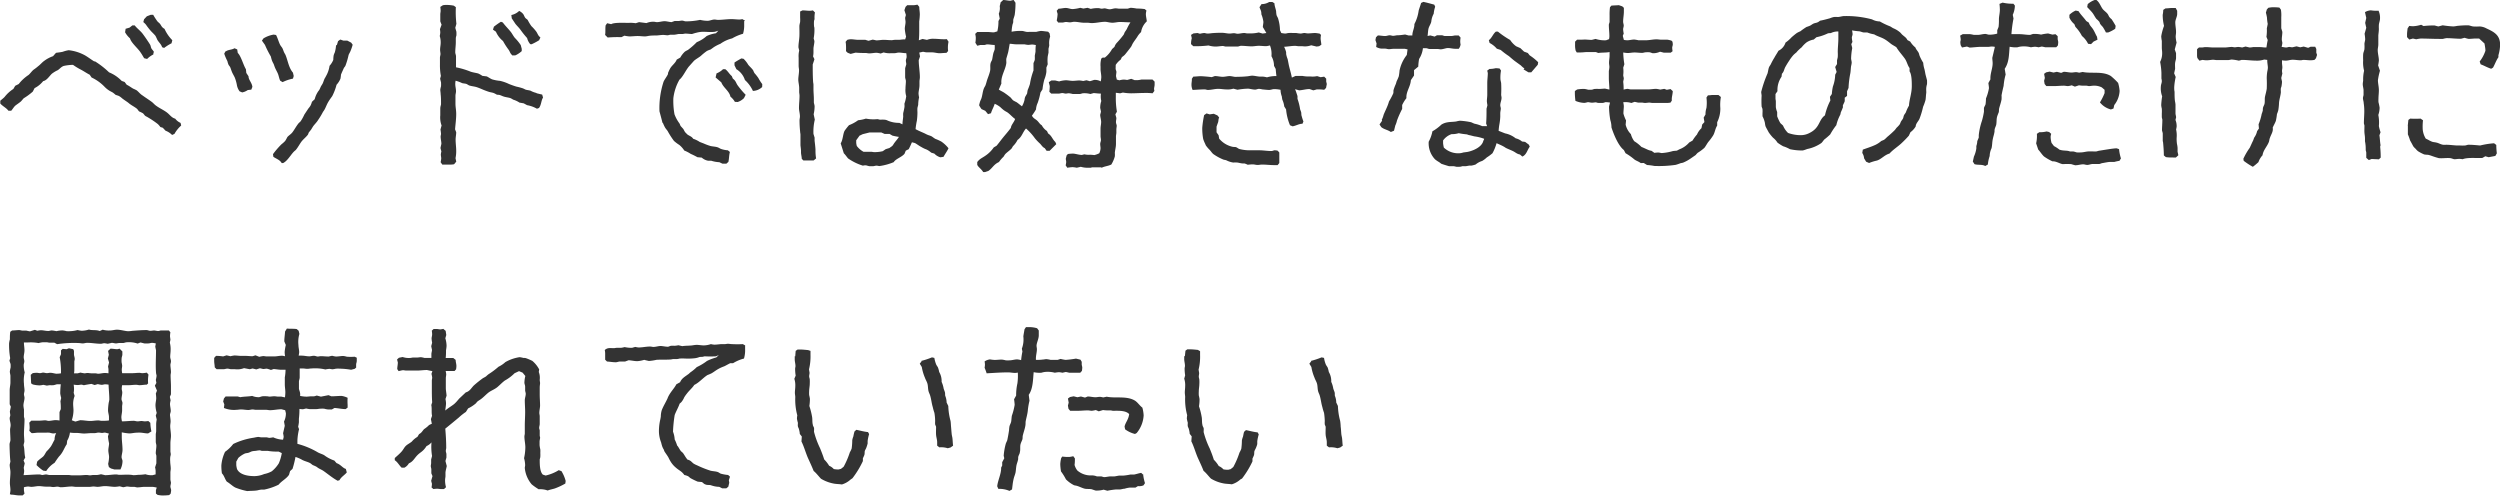
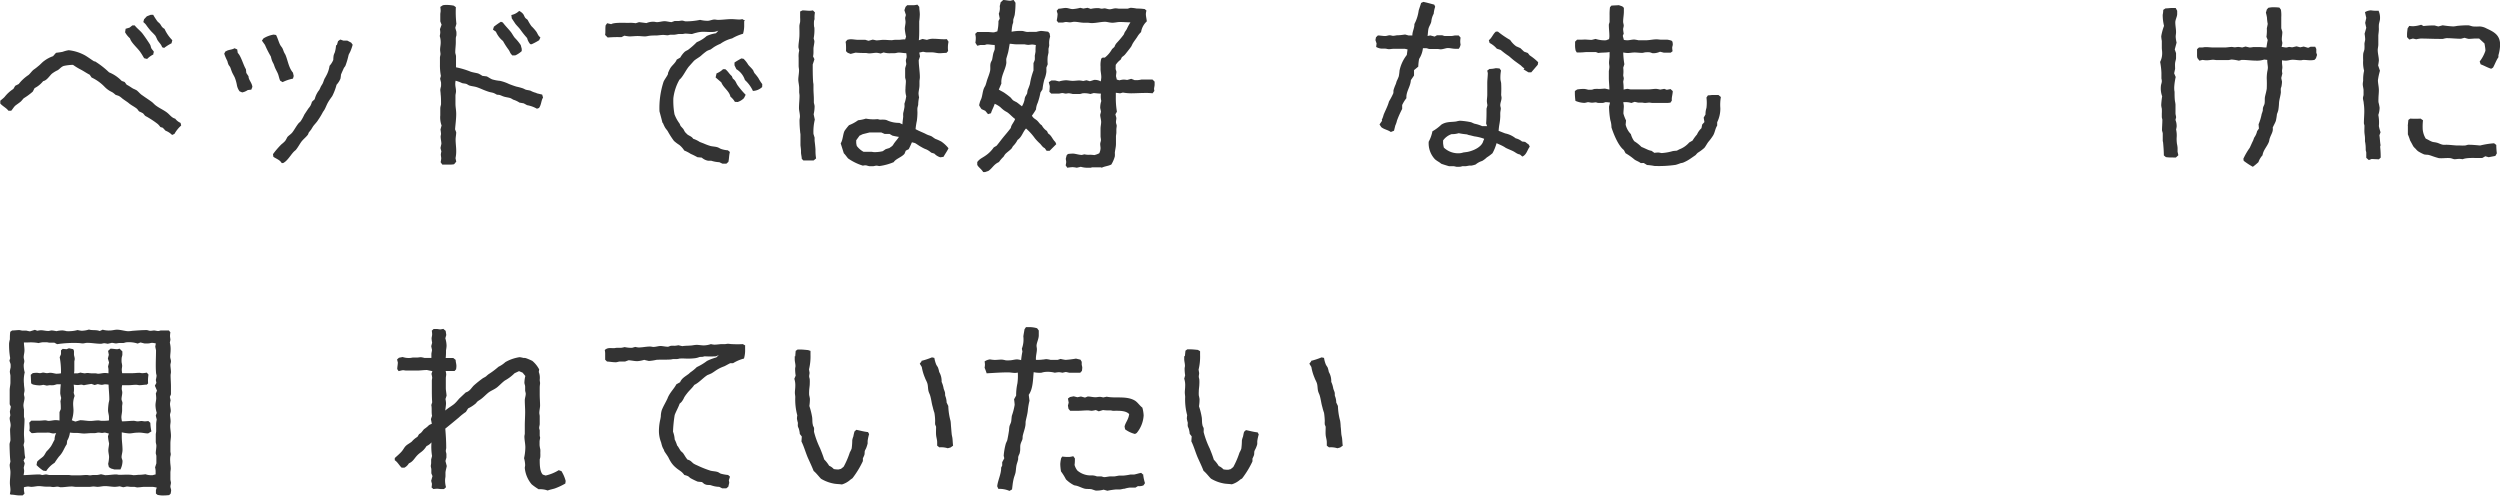
<svg xmlns="http://www.w3.org/2000/svg" viewBox="0 0 505.86 100.35">
  <defs>
    <style>.cls-1{fill:#333;}</style>
  </defs>
  <g id="Layer_2" data-name="Layer 2">
    <g id="レイヤー_1" data-name="レイヤー 1">
      <path class="cls-1" d="M19.18,12.39a17.26,17.26,0,0,1,2.89,2.25,7.39,7.39,0,0,1,2.55,1.73l.6.22.42.56c.49.23.86.53,1.31.79a6.59,6.59,0,0,1,.71.34c.38.3.72.75,1.13,1,.56.41,1.28.87,1.84,1.28.38.26.6.6,1,.86.67.49,1.38.79,2.06,1.28s1,1.12,1.76,1.31a2.77,2.77,0,0,0,1.09.86l.12.53a6.53,6.53,0,0,0-1.36,1.69l-.48.22a3.6,3.6,0,0,0-1.32-.86l-.56-.6-.49-.15a4.31,4.31,0,0,0-.52-.6,18.82,18.82,0,0,0-2-1.35c-.15-.11-.38-.19-.53-.3s-.3-.38-.48-.53a6.63,6.63,0,0,0-.76-.37c-.18-.15-.3-.45-.52-.6-.38-.3-.83-.53-1.2-.79a4,4,0,0,1-.49-.38c-.45-.33-.9-.6-1.31-.94a2.9,2.9,0,0,0-.57-.41c-.22-.11-.48-.15-.71-.26a5.3,5.3,0,0,0-.49-.41c-.22-.15-.52-.27-.75-.42a5.08,5.08,0,0,1-1-.82,8.89,8.89,0,0,0-2.59-1.84l-.38-.56c-.6-.3-1.13-.68-1.73-1a12.76,12.76,0,0,1-1.65-1,9.94,9.94,0,0,0-1.87.22c-.53.19-.76.56-1.21.86a6,6,0,0,0-1.23.75c-.53.53-1,1.32-1.73,1.47A5.26,5.26,0,0,1,7,17.83l-.37.71a12.59,12.59,0,0,1-1.84,1.35l-.53.61c-.34.3-.75.56-1.09.82s-.6.75-.9,1.09l-.56,0c-.45-.6-1.16-.9-1.65-1.46l0-.57c.3-.26.6-.48.86-.75A7.16,7.16,0,0,1,2.7,18l.38-.64L3.79,17a8.37,8.37,0,0,1,2-1.84c.34-.3.64-.75,1-1.05a9.72,9.72,0,0,0,.94-.72c.41-.3.79-.78,1.24-1.09a6.47,6.47,0,0,1,1.76-.93l.6-.68c.45-.07.94-.11,1.39-.22a6.33,6.33,0,0,1,1.17-.31,8.72,8.72,0,0,1,3.34,1.06c.63.37,1.27.86,1.87,1.23ZM31.08,11a4.52,4.52,0,0,0-1.31.93l-.6-.15c-.23-.37-.45-.78-.72-1.16-.49-.79-1.95-2-2.14-2.85a4.78,4.78,0,0,1-1-1.24l.11-.71.79-.23.57-.45.48,0c.49.64,1.21,1.12,1.69,1.8.34.45,1.24,1.76,1.47,2.18.07.18.11.41.18.6s.38.49.53.75L31,11ZM31,3a14,14,0,0,0,.82,1.28c.15.19.42.38.57.56.3.42.33.68.9,1a7.87,7.87,0,0,0,1.57,2.29c0,.07-.15.6-.15.63a9.59,9.59,0,0,0-1.5.94l-.41-.15c-.19-.64-.71-1-1-1.57a7.79,7.79,0,0,0-.34-.72c-.26-.34-.64-.67-.94-1A13.34,13.34,0,0,1,29.54,5,3.28,3.28,0,0,0,29,4.47l.15-.57.56-.6L30.48,3Z" />
      <path class="cls-1" d="M45.69,10.4c.52-.38,1.24-.3,1.76-.64L48,10l.11.71c.67.64,1.12,2.44,1.65,3.3l.08.75.45.68c0,.75.67,1.24.78,2.14l-.22.56-.71.08a3.07,3.07,0,0,1-1.13.48l-.53-.22a3,3,0,0,1-.56-1.35,8.41,8.41,0,0,0-.41-1.43c-.19-.41-.45-.82-.6-1.2s-.19-.56-.3-.83-.27-.37-.38-.6a4.48,4.48,0,0,1-.22-.71,10.4,10.4,0,0,1-.64-1.5l.26-.49Zm7.62-2.63A5.8,5.8,0,0,1,55.37,7l.49.08c.34.64.53,1.42.83,2,.11.22.33.45.45.67s.22.57.34.83.22.37.3.56c.48,1.16.63,2.55,1.5,3.57l.15.67-.15.53a8.39,8.39,0,0,0-2.1.71l-.49-.3c-.19-.41-.27-.9-.42-1.31s-.48-.94-.67-1.43l-.23-.64a5.19,5.19,0,0,1-.33-.67,6.9,6.9,0,0,1-.23-.83,20.28,20.28,0,0,1-1.2-2.36L53,8.22ZM68.14,9.2l.26-.87L68.85,8l.64.22h.79l.78.41.3.42a10,10,0,0,1-.45,1.31c-.11.26-.26.49-.37.75a15.12,15.12,0,0,1-.64,2.18c-.08.19-.26.34-.34.52-.19.42-.41.9-.56,1.28a8.22,8.22,0,0,1-.11.83,4.24,4.24,0,0,1-.79,1.23,11,11,0,0,1-.87,2.29c-.26.38-.56.76-.82,1.21s-.38.78-.56,1.16a3.79,3.79,0,0,1-.49.82,13.9,13.9,0,0,1-1,1.66c-.26.45-.67.82-1,1.27-.15.23-.27.45-.42.68l-.45.56c-.07.11-.11.34-.19.45-.33.45-.82.83-1.2,1.28s-.78,1.27-1.27,1.84a4.46,4.46,0,0,0-.42.37c-.67.72-1.27,1.84-2.13,2.26H57c-.38-.68-1.13-.87-1.69-1.28l-.07-.53a16.41,16.41,0,0,1,1.72-2,6.13,6.13,0,0,0,.75-.68,7.06,7.06,0,0,0,.42-.75c.26-.34.71-.56,1.05-1s.75-1.2,1.2-1.77c.11-.15.34-.3.45-.45a8.91,8.91,0,0,0,.75-1.35l.82-1.24a3.72,3.72,0,0,0,.46-.64,4.2,4.2,0,0,0,.26-.71l.56-.53a4.77,4.77,0,0,1,.56-1.35c.08-.18.27-.37.38-.56s.19-.41.3-.64.3-.45.41-.71.19-.53.3-.79.23-.37.3-.56a5.72,5.72,0,0,0,.75-2.14,4.13,4.13,0,0,0,.76-1.2,6.82,6.82,0,0,1,.07-.9,3.37,3.37,0,0,1,.23-.6A6.52,6.52,0,0,0,68,9.08Z" />
      <path class="cls-1" d="M109.88,19.74c-.41.68-.33,1.47-.82,2.11l-.41.15a6.26,6.26,0,0,0-2-.72l-.68-.37-.86-.15a4.84,4.84,0,0,0-1.28-.6,4.35,4.35,0,0,0-.53-.3c-.45-.15-1-.19-1.42-.34s-.53-.23-.79-.3-.45,0-.64-.11-.41-.23-.6-.3-.52-.12-.79-.19-.9-.3-1.35-.49-.79-.34-1.24-.49-1-.18-1.5-.34c-.22-.07-.41-.26-.64-.33s-.56-.08-.82-.15a7.45,7.45,0,0,0-1.32-.49,4,4,0,0,0-.07.64c0,.52.15,1,.15,1.5,0,.3-.11.6-.11.9s0,.41,0,.64,0,.64,0,.94c0,.75.15,1.31.15,2.1,0,1.05-.15,2.1-.23,3.11l.23.6c0,.49-.12,1-.12,1.47,0,.75.12,1.54.12,2.29A6.58,6.58,0,0,1,92.17,32l.15.71-.45.53a5.37,5.37,0,0,1-.76.07c-.56,0-1.08,0-1.61,0l-.34-.49a5.79,5.79,0,0,0,.12-.75c0-.26-.08-.56-.08-.83a4.48,4.48,0,0,1,.11-.6l-.18-.67c0-.08.18-.83.18-.87,0-.45-.15-1-.15-1.46,0-.19.08-.38.08-.56a8.62,8.62,0,0,0-.11-.87l.22-.82a4.77,4.77,0,0,1-.26-2.07c0-.45,0-.9,0-1.35s.15-.67.15-.94c0-.67,0-1.35-.08-2,0-.3-.07-.6-.07-.9a5.18,5.18,0,0,1,.15-.67,7,7,0,0,0,0-.79s-.18-.68-.18-.75l.15-.56a11.31,11.31,0,0,1-.19-2.26c0-.48,0-1,0-1.42,0-.23.11-.53.11-.75s-.08-.6-.08-.87c0-.49.12-.94.12-1.42a4.32,4.32,0,0,0-.19-1.35,4.48,4.48,0,0,0,.11-.72,5.08,5.08,0,0,0-.07-.67L89.35,5l-.26-.67c0-.27,0-.49,0-.75s0-.45,0-.68.07-.49.07-.71a5.27,5.27,0,0,0-.07-.79l.52-.34A3.22,3.22,0,0,1,90.25,1a7.05,7.05,0,0,1,1.58.15l.41.3a21.06,21.06,0,0,0,.11,3.37l-.22.79c0,.08.22.79.22.83a6,6,0,0,1,0,.75,2.53,2.53,0,0,0-.12.53c0,.26,0,.56,0,.86,0,.64-.11,1.31-.11,2,0,.26.15.56.15.82,0,.49,0,1.09,0,1.62v.6a16.39,16.39,0,0,1,3,.9c.49.15,1,.22,1.47.34a4.71,4.71,0,0,1,.86.49l.9.11c.38.19.71.45,1.09.6a7.86,7.86,0,0,0,1.58.3A8.35,8.35,0,0,1,103,17c.49.19,1,.38,1.51.53a11.94,11.94,0,0,1,1.27.34c.19.07.38.18.56.26s.64.11,1,.22a4.63,4.63,0,0,0,1.16.45l.12.08,1.09.26Zm-6.19-8.52c-.53-.48-.45-.67-.75-1.12a14.55,14.55,0,0,1-1.16-1.8,4.89,4.89,0,0,1-1.43-1.88L99.75,6l.19-.6a15.57,15.57,0,0,1,1.42-1l.38.15c.52.71,1.16,1.31,1.69,2,.26.37.45.75.75,1.12a9.15,9.15,0,0,1,1.2,1.47c0,.07.19.71.19.75s0,.3,0,.45a5,5,0,0,1-1.28.86Zm3.6-2.29a2.94,2.94,0,0,1-.63-1.23A17.61,17.61,0,0,1,105.3,6c-.3-.41-.67-.75-1-1.16l-.75-1.13-.08-.67a3.23,3.23,0,0,0,1.58-.83,2.38,2.38,0,0,1,.82.64c.16.23.23.49.38.71s.38.3.53.49a9.52,9.52,0,0,0,.75,1.24,8.68,8.68,0,0,1,1,1.13c.3.45.3.75.82,1.16l-.26.56v0a12.61,12.61,0,0,1-1.54.82Z" />
      <path class="cls-1" d="M150.58,4.28c0,.22,0,.45,0,.68a6,6,0,0,1-.23,1.87,9.49,9.49,0,0,0-2.21.94,6.83,6.83,0,0,0-2.37,1.09,8.09,8.09,0,0,0-1.31.67l-.68.49a4.51,4.51,0,0,0-.75.3,12.19,12.19,0,0,0-1.23,1c-.42.34-1,.64-1.39,1l-1,1.12c-.64.75-1.24,2.14-1.92,2.67a9.94,9.94,0,0,0-1.24,3.75,15.14,15.14,0,0,0,.23,3.27,7.55,7.55,0,0,0,1,1.84c.12.18.15.41.27.56l.48.53c.19.26.23.48.46.75l.41.41c.41.3.86.38,1.16.86a5.22,5.22,0,0,1,1.32.64l.78.3a11.82,11.82,0,0,0,1.43.53c.49.11,1,.11,1.43.26.22.07.48.26.71.34a5.22,5.22,0,0,0,1.35.26l.41.34c-.18.67-.15,1.31-.3,2l-.41.37h-.79l-.64-.3a6.16,6.16,0,0,1-1.65-.3c-.18,0-.45,0-.64,0a2.68,2.68,0,0,1-1.27-.63l-.87-.08a13,13,0,0,0-1.35-.67,7.05,7.05,0,0,0-1.31-.68,4.85,4.85,0,0,0-1-1.13,7.77,7.77,0,0,1-1.09-.82,16.8,16.8,0,0,1-1.28-2c-.15-.22-.33-.41-.48-.64a6.48,6.48,0,0,1-.45-.94.38.38,0,0,1-.15-.22c0-.08-.57-2.18-.57-2.18a17.16,17.16,0,0,1,.83-6c.22-.49.6-.94.86-1.47.08-.15,0-.3.11-.45a6.4,6.4,0,0,1,.38-.79c.37-.63,1.05-1.05,1.31-1.76l.72-.41a4.82,4.82,0,0,1,.93-1.2,4.66,4.66,0,0,1,.61-.34,15.19,15.19,0,0,0,1.8-1.58,6.76,6.76,0,0,0,2-1.24,6.7,6.7,0,0,1,1.88-.56l.49-.53c-.23.08-.53.19-.71.23-.79.11-1.66,0-2.48,0a5.76,5.76,0,0,0-1.35.22c-.08,0-.79.23-.79.23-.45,0-.9-.08-1.35-.08-.19,0-.38.08-.6.08s-.45,0-.68,0-.71.15-1.09.15h-.64c-.18,0-.41.11-.6.11s-.6-.07-.9-.07-.86.07-1.27.11c-.57,0-1.09,0-1.65.08a6.8,6.8,0,0,1-.68.11c-.53,0-1.05-.08-1.54-.08s-1.16.08-1.69.08a9.48,9.48,0,0,1-1-.15l-.6.3a23.46,23.46,0,0,0-2.78.07l-.52-.52c.11-.64,0-1.32.11-1.95l.3-.42.83.19c.56-.38,2.77-.26,3.49-.26a6.64,6.64,0,0,1,1.46.07l.68-.22,1.5.19a3.46,3.46,0,0,1,1.5-.27c.19,0,.41.08.6.08.52,0,1.05-.19,1.58-.19.37,0,.93.15,1.38.19l.64-.23c.27,0,.49,0,.75,0s.49-.08.75-.08.53.15.76.15a14.08,14.08,0,0,0,2.89-.3,6.68,6.68,0,0,0,1.53.19c.42,0,.94-.26,1.39-.26.19,0,.45.07.68.07.94,0,1.84-.15,2.74-.15.56,0,1.09.08,1.61.08a3,3,0,0,0,.6-.08l.57.34ZM148.7,20.61a3.8,3.8,0,0,0-.9-1.05c-.22-1.13-1.46-1.84-1.84-2.89l-1.16-1,.19-.82A3.91,3.91,0,0,0,146.3,14l.45,0c.53.37.83,1,1.32,1.39l.22.52c.6.45.6.79.94,1.32a16.86,16.86,0,0,0,1.65,1.95l-.34.67a3.18,3.18,0,0,1-1.27.79Zm5.52-3a2.87,2.87,0,0,1-1.87.79,6.84,6.84,0,0,0-1.62-2.21A4,4,0,0,0,149,14l-.38-.79v-.56c.45-.3.9-.56,1.39-.83l.45.08a5.72,5.72,0,0,1,.94,1.2c.3.38.71.71,1,1.13a4.67,4.67,0,0,0,.26.56,9.11,9.11,0,0,1,.79,1,8.86,8.86,0,0,0,.79,1.23Zm-3.6,2.22-.08,0v0Z" />
      <path class="cls-1" d="M164.63,32.47c-.49,0-.94,0-1.43,0-.22,0-.41,0-.64,0l-.33-.34c0-.37-.12-.79-.15-1.2l0-.38c0-.37-.07-.75-.11-1.16,0-.71,0-1.43,0-2.14,0-.19-.07-.45-.07-.64a21.81,21.81,0,0,1-.12-2.29c0-.22.08-.48.08-.75,0-.6-.19-1.16-.19-1.72,0-.83.11-1.65.11-2.48,0-.26-.07-.53-.07-.79s0-.52,0-.75c0-.6-.18-1.2-.18-1.73s.15-1.27.15-1.87c0-.3-.08-.6-.08-.9,0-.53,0-1.06,0-1.62a4.88,4.88,0,0,1,.11-1.46c0-.08-.15-.64-.15-.68,0-.75.15-1.42.19-2.17s0-1.47,0-2.18a6.22,6.22,0,0,1,.15-.75,7.38,7.38,0,0,0,0-.94V2.33l.48-.23c.49,0,1,.08,1.47.08a3.61,3.61,0,0,0,.64-.08l.41.42a5.54,5.54,0,0,0-.08,1.35s-.11.33-.11.41a7.08,7.08,0,0,0,0,.94c0,.19.08.3.08.49a9.4,9.4,0,0,1-.15,2.06l.15.53c0,.48-.15,1-.19,1.5,0,.3,0,.6,0,.9a4.29,4.29,0,0,1-.08.71l.27.56c0,.08-.34,1.06-.34,1.09,0,1.13,0,2.26.07,3.38,0,.23.08.49.08.71s0,.57,0,.83c0,.71.08,1.39.08,2.06,0,.23,0,.42,0,.64s.15.57.15.87a7.41,7.41,0,0,1-.19,1.57l.23,1.09a10.35,10.35,0,0,0-.27,2.89l.23.75c0,.19,0,.45,0,.64.07.56.15,1.2.18,1.8a9.76,9.76,0,0,0,.12,1.77Zm25.64-.64a2.71,2.71,0,0,1-1.21-.75l-.63-.19a4.64,4.64,0,0,0-.72-.52,3,3,0,0,0-.52-.23,6.59,6.59,0,0,1-.79-.41c-.45-.23-.9-.6-1.28-.79l-.6-.15c-.19.45-.41.94-.64,1.39l-.6.3-.26.64c-.6.71-1.76,1-2.18,1.69a11.38,11.38,0,0,1-2.89.79c-.18,0-.37-.08-.6-.08s-.49.11-.71.11H176c-.3,0-.6-.18-.9-.18a1.87,1.87,0,0,0-.49.07,10.61,10.61,0,0,1-3-1.46c-.3-.34-.53-.72-.87-1.05l-.63-2c.48-.75.45-2,.82-2.59a13.3,13.3,0,0,1,.86-1.09,7.83,7.83,0,0,0,1.84-1,7.94,7.94,0,0,0,1.58-.33,7.94,7.94,0,0,0,2.29.11c.23,0,.41.11.64.11a6.17,6.17,0,0,1,.86,0,1.7,1.7,0,0,1,.64.19,5.72,5.72,0,0,0,2.33.45l.64.3c0-.56.11-1,.15-1.61a3.86,3.86,0,0,1,0-.68,12.23,12.23,0,0,0,.26-1.24A3.87,3.87,0,0,0,183,21a7.67,7.67,0,0,0,.37-1.54,4.2,4.2,0,0,1-.15-1.53c0-.53.08-1,.08-1.51,0-.26-.15-.56-.15-.82,0-.41,0-1.35,0-1.73,0-.15.23-.79.23-.86,0-.26-.08-.49-.08-.75s.15-.53.15-.75a4.65,4.65,0,0,0-.07-.75c-.53,0-1-.12-1.54-.12-.26,0-.56.12-.83.12s-.45,0-.67,0a4.26,4.26,0,0,1-1.54-.15l-.6.22a7.32,7.32,0,0,0-.79-.15c-.53,0-1,.12-1.54.12-.26,0-.49-.08-.75-.08a19.77,19.77,0,0,1-2-.07l-1,.26-.6-.23-.34-.33a11.83,11.83,0,0,0,0-1.21,3.51,3.51,0,0,0-.08-.67l.34-.41a3.43,3.43,0,0,1,.68-.12c.52,0,1.05.12,1.57.12s1,0,1.43,0c0,0,.56.19.64.19l.82-.23c.08,0,.71.15.75.15.49,0,1-.11,1.47-.11s1.05.07,1.61.07c.23,0,.45-.07.64-.07s.49,0,.75,0c.45,0,.86-.12,1.35-.08l.19-.56a10,10,0,0,1-.26-1.58c0-.45.15-.94.15-1.39,0-.3-.08-.56-.08-.86l.15-.56L183,2.06l.23-.67.34-.34c.48,0,.9,0,1.39,0a5.5,5.5,0,0,0,.67-.11l.38.45c0,.52.11,1,.11,1.54A12.08,12.08,0,0,1,186,4.32c0,.48,0,1,0,1.5,0,.79,0,1.54-.08,2.33l.75-.27.9.19A3.25,3.25,0,0,1,189,7.85c.86,0,1.69.15,2.59.07l.34.53a5.35,5.35,0,0,0-.08,1.87l-.34.38c-.48,0-1,.07-1.42.07s-1.05-.18-1.54-.18c-.34,0-.64,0-1,0s-.56-.11-.82-.11c0,0-.64.15-.72.15l.15.79-.26.75c0,1.13.23,2.33.23,3.45,0,.3-.08.6-.08.87s0,.52,0,.78c0,.57-.19,1.13-.19,1.69a6.16,6.16,0,0,0,.11.75,7.39,7.39,0,0,0-.18,1.51l-.15.6a6.16,6.16,0,0,0,0,.86,12.58,12.58,0,0,1-.12,1.76,14.41,14.41,0,0,0-.26,1.69c.6.34,1.28.6,1.92.9a4.56,4.56,0,0,0,.75.34,4.08,4.08,0,0,1,.6.23c.22.15.45.33.71.49a9.46,9.46,0,0,1,1.24.56A6.62,6.62,0,0,1,191.92,30c-.27.6-.68,1.13-1,1.73ZM180,27.1h-1l-.68-.3c-.3,0-.56,0-.86,0h-1.5l-1.36.34c-.22.08-.45.23-.67.3l-.68.94v.53a4.07,4.07,0,0,0,.12.63,4.33,4.33,0,0,0,1.35,1.17c.49,0,1.05,0,1.57,0,.15,0,.38.07.57.07a6.84,6.84,0,0,0,1.76-.19l.6-.41.75-.23c.19-.15.45-.3.6-.45s.27-.41.42-.6c.26-.37.63-.75.9-1.2a13.4,13.4,0,0,1-1.32-.26Z" />
      <path class="cls-1" d="M213.73,29.17l-1.35,1.35-.6,0-.37-.53c-.45-.22-.6-.52-.94-.9A10.4,10.4,0,0,1,209.42,28a11.45,11.45,0,0,0-1.81-2c-.71.78-.78,1.65-1.72,2.32a4.66,4.66,0,0,1-.9,1.24c-.08.08-.23.41-.27.45-.37.42-.9.75-1.31,1.17a5.13,5.13,0,0,0-.34.52,7,7,0,0,0-.94,1.09c-1.08.49-1.31,1.24-2.14,1.8l-.67.23-.38,0c-.33-.6-1-1-1.2-1.47v-.56c.49-.67,1-.82,1.69-1.31a6.31,6.31,0,0,0,1.65-1.65l.57-.34c.45-.53.82-1.05,1.27-1.61s1.09-1.28,1.62-2c.07-.64.67-1.17.86-1.81-.6-.41-1.05-1-1.65-1.39a4.37,4.37,0,0,1-.72-.45,7.92,7.92,0,0,1-.63-.56,5,5,0,0,0-1.13-.67c-.19.67-.56,1.23-.75,1.91l-.6.19-.56-.68-.75-.34a5.14,5.14,0,0,1-.49-.78,7.93,7.93,0,0,1,.22-.83l.23-.53c.22-.63.26-1.42.52-2.06.08-.22.27-.45.34-.68.15-.41.23-.82.38-1.23s.41-1.09.52-1.58,0-1,.08-1.46.26-.57.34-.87.15-1,.3-1.46a5.51,5.51,0,0,0,.22-.6,6.85,6.85,0,0,0,0-.9c-.53,0-1.05-.12-1.54-.12-.15,0-.38.12-.53.12s-.56,0-.82,0c0,0-.57.15-.64.15l-.38-.6a5.38,5.38,0,0,0,.08-1.13,5.2,5.2,0,0,0-.11-.67l.41-.38c.71,0,1.31,0,2,0,.45,0,.9.08,1.39.08,0,0,.6-.19.67-.19a8.35,8.35,0,0,0,.23-2.1l.26-.49-.19-1a2.94,2.94,0,0,0,.19-1.54s.19-.71.19-.78L203,0c.45,0,1,.15,1.46.15,0,0,.57-.15.64-.15l.38.56A16.89,16.89,0,0,1,205.32,3c-.07.3-.18.6-.26.86s0,.53-.07.76-.12.33-.15.52a9.57,9.57,0,0,0-.15,1.28,8.85,8.85,0,0,1,2.25-.15c.07,0,.67.18.79.18a2.25,2.25,0,0,0,.52,0c.45,0,1,0,1.43,0a7.21,7.21,0,0,1,.9-.19c.45,0,1,.11,1.5.15l.3.34.11.67a4,4,0,0,0-.18,1.73,6,6,0,0,1-.15.71c0,.26,0,.53,0,.79l-.15.71A7.31,7.31,0,0,0,212,13l-.27.67c0,.3,0,.57,0,.87a6,6,0,0,1-.41,1.54,13,13,0,0,0-.38,2l-.41.64a13.53,13.53,0,0,1-.56,2.1,3.61,3.61,0,0,0-.34,1.32,13.87,13.87,0,0,1-.83,1.27c.34.57.6.6,1,.94s.56.75,1,1a3.14,3.14,0,0,0,1.05,1.16l.23.49c.78.52.82,1.13,1.46,1.73Zm-11.56-11c.41.26.86.45,1.2.71a13,13,0,0,1,1.17.9,4.29,4.29,0,0,0,.45.52,7.81,7.81,0,0,0,.71.38c.38.26.71.56,1.09.83a4.48,4.48,0,0,0,.52-1.32,2.31,2.31,0,0,1,.12-.56c.11-.23.3-.49.41-.75a6.8,6.8,0,0,1,.11-.68A10.62,10.62,0,0,0,208.4,17a14,14,0,0,1,.72-2.74v-1.5a5,5,0,0,0,.26-.64,5.63,5.63,0,0,0,0-.82l.15-.83c0-.41,0-.9.07-1.35a4.36,4.36,0,0,0-.71-.11c-.3,0-.56.07-.87.07a5.39,5.39,0,0,1-.71-.11c-.52,0-1,0-1.58,0s-1-.11-1.42-.11c-.11.56-.19,1.13-.3,1.65-.08.34-.34,1.17-.38,1.35s0,.6,0,.87c-.15,1.35-1.16,2.7-1,4.16l-.53,1.24Zm23.57-4.28c0,.22.16.45.16.67s-.08.57-.08.87c0,0,.15.6.15.67l.53.15a5,5,0,0,1,.82-.15,4.65,4.65,0,0,1,.75.08l.83-.23.67.26h.68a4.18,4.18,0,0,0,.68-.11c.48,0,1,0,1.5,0,.26,0,.52,0,.78,0l.42.42v.63c0,.27-.11.6-.11.83a1.47,1.47,0,0,0,.07.41l-.38.49a10.91,10.91,0,0,0-1.53-.07c-.94,0-1.92.07-2.86.07a10.47,10.47,0,0,1-1.61-.15l-.56.15-.87-.11c0,.26,0,.52,0,.75A16.88,16.88,0,0,0,226,22.6l-.3.52c0,.08.19.72.19.75,0,.3-.08.53-.08.83s.15.52.15.75-.07.49-.07.75,0,.41,0,.64-.08.52-.08.79c0,.52,0,1,0,1.5,0,.64-.19,1.24-.23,1.8a4.21,4.21,0,0,1,0,.71,6.38,6.38,0,0,1-.71,1.65c-.68.34-1.39.34-2,.68v-.11c-.64,0-1.24,0-1.88,0-.07,0-.22.08-.3.08h-.52a4.63,4.63,0,0,1-1.47-.19l-.82.19a6.92,6.92,0,0,0-.83-.12,10.09,10.09,0,0,0-1.09.12l-.33-.49a4.76,4.76,0,0,0,.11-.64c0-.26-.08-.49-.08-.71,0,0,.15-.57.15-.64l.27-.3a8.42,8.42,0,0,1,1-.08c.49,0,1.24.27,1.84.27,0,0,.45-.12.52-.12a3.68,3.68,0,0,0,1.13.08,8.31,8.31,0,0,1,.86.07,4.13,4.13,0,0,0,1-.37,2.57,2.57,0,0,0,.26-1c0-.3-.07-.56-.07-.86s.15-.56.15-.82-.08-.53-.08-.79c0-.45,0-1,0-1.5s.12-.9.12-1.36-.19-1-.19-1.46c0,0,.15-.56.15-.64s-.15-.71-.15-.75a4.35,4.35,0,0,1,.22-1.39,4,4,0,0,1-.07-1.5c-.49,0-1-.07-1.46-.11l-.68.19a4.52,4.52,0,0,0-1.43-.15c-.26,0-.48.15-.75.15s-.6,0-.9,0l-.49,0a5.36,5.36,0,0,0-.78-.15c-.23,0-.45.07-.64.07s-.45-.11-.68-.11-.52.11-.75.11h-.67c-.27,0-.57,0-.83,0l-.38-.37a11.3,11.3,0,0,0,.08-1.17s-.19-.71-.19-.78l.53-.34c.26,0,.49,0,.75,0,0,0,.75.19.82.19a5.87,5.87,0,0,1,1.36-.23c.41,0,.9.12,1.38.12s.91-.08,1.39-.08a6,6,0,0,1,.72.11l.67-.15.68.19c.07,0,.86-.26.86-.26a2.4,2.4,0,0,1,1.35.3,5.71,5.71,0,0,0,.11-.83c0-.52-.11-1-.15-1.5,0-.22,0-.41,0-.64a4.87,4.87,0,0,1,.15-1.65l.26-.19.45,0a5.73,5.73,0,0,0,1.47-1.73l.49-.45a2.16,2.16,0,0,1,.45-.79,19.58,19.58,0,0,0,1.39-1.65c.11-.15.15-.38.26-.56s.3-.42.41-.64a9.73,9.73,0,0,1,.72-1.32c-.68,0-1.43-.07-2.14-.07-.49,0-1,.15-1.51.15s-1.12-.19-1.46-.19c-.9,0-1.8.26-2.74.26-.3,0-.56-.07-.86-.07s-.45,0-.68,0c-.64,0-1.31-.19-2-.19-.26,0-.56.11-.86.11s-.53-.07-.79-.07-.49.11-.71.11-.57,0-.87,0l-.3-.41A8.54,8.54,0,0,0,214,2.82l-.18-.64.37-.42c.49,0,1-.15,1.47-.15s.93.23,1.38.23a8,8,0,0,0,1.54-.26l.64.15.83-.15.67.22a5.65,5.65,0,0,1,1.58-.15c.19,0,.41.11.6.11s.45-.07.64-.07.67.19,1,.19.79-.19,1.17-.19.56.07.82.07h1.54c.23,0,.53-.18.79-.18a10.18,10.18,0,0,1,1.16.15,10.66,10.66,0,0,1,1.62.11l.34.3a3.43,3.43,0,0,0-.12.68c0,.48.15,1.05.19,1.5a3.74,3.74,0,0,0-1.16,2.17,4.2,4.2,0,0,0-.79,1c-.3.46-.64.87-.9,1.32-.11.19-.19.41-.3.6s-1.24,1.61-1.28,1.65a3.56,3.56,0,0,1-.6.49l-.26.52a4,4,0,0,0-1,1.06Z" />
-       <path class="cls-1" d="M268.47,17l-.15.79-.38.38a9.12,9.12,0,0,0-1.5-.08s-.64.19-.71.19l-.75-.26c-.71,0-1.39.22-2.1.26l-.83-.23c.19.45.34.94.49,1.39l0,.56a10.87,10.87,0,0,1,.53,2.11c.07.22.18.45.22.64s0,.52.11.78a9.24,9.24,0,0,0,.34,1.05l-.19.46c-.71,0-1.31.41-2,.52l-.53-.22a10.8,10.8,0,0,1-.79-3.2l-.37-.6a4.65,4.65,0,0,0-.38-1.35,5.2,5.2,0,0,1-.11-.67,4,4,0,0,1-.26-1.35,6.92,6.92,0,0,0-.83-.12,4.23,4.23,0,0,0-.71,0,5.3,5.3,0,0,1-.68.15c-.45,0-1-.07-1.46-.11a4,4,0,0,0-.68-.11c-.26,0-.52.15-.79.15-.48,0-1.12-.19-1.42-.19a14,14,0,0,0-2.14.22l-.83-.22a4,4,0,0,1-1.5.15c-.52,0-1-.11-1.57-.11-.72,0-1.39.22-2.11.22-.18,0-.41-.11-.6-.11-.82,0-1.65.07-2.47.11a2.54,2.54,0,0,1-.23-1.09c0-.41.11-.79.07-1.16l.3-.45c.49,0,1-.08,1.47-.08s1.8.12,2.25.19l.64-.22c.52,0,1.09.15,1.58.15s1-.15,1.46-.15a8.43,8.43,0,0,1,.9.15,4.56,4.56,0,0,0,.64,0,20,20,0,0,0,2.18-.12,6.16,6.16,0,0,1,.75-.11c.48,0,1,.15,1.57.19.23,0,.42,0,.64,0a6,6,0,0,1,.83.15,6.26,6.26,0,0,1,1.91-.26c-.07-.49-.11-.94-.15-1.43l-.34-.64a4,4,0,0,0-.52-1.95,4.72,4.72,0,0,0-.3-2.18,5.24,5.24,0,0,1-.75.15c-.53,0-1-.07-1.5-.07s-1,.11-1.43.11c-.68,0-1.46-.11-2.18-.11-.22,0-.49.15-.67.15-.64,0-1.81,0-2.41,0-.18,0-.41-.11-.6-.11-.45,0-.93.11-1.42.11a5,5,0,0,1-1.47-.22,22.3,22.3,0,0,1-3.08.15L241,8.93a4.54,4.54,0,0,1,.15-1.2L241,7.06l.49-.3.82-.08.49.15a6,6,0,0,1,.83-.15c.22,0,.49.11.67.11a5.69,5.69,0,0,0,.83-.07,19.77,19.77,0,0,1,2.18-.08c.48,0,1,.15,1.5.15.3,0,.56-.07.86-.07s.53.11.71.11c.45,0,.94-.15,1.39-.15.19,0,.42.08.64.08h.79a7,7,0,0,0,1.5-.19l.79.22.75-.11-.71-1.2c0-.3.11-.71.11-1.05a5.87,5.87,0,0,0-.41-1.54c0-.68-.12-.75-.38-1.43l.41-.63A2.88,2.88,0,0,0,256.8.41l.67,0,.41.26c0,.57.27,1.09.34,1.66a4.41,4.41,0,0,0,.08.71c.07.26.26.49.33.75A8.81,8.81,0,0,1,259,6.12l.26.56a6.47,6.47,0,0,0,.79.11c.23,0,.49-.11.72-.11a5.61,5.61,0,0,1,.82,0h.71a7.66,7.66,0,0,0,.87.11c.22,0,.52-.11.75-.11s.49.08.71.08c.49,0,1-.08,1.47-.08.26,0,.6.08.9.11l.3.27a3.83,3.83,0,0,0-.08.67c0,.42.12.87.15,1.32l-.45.3-.52.07-1.09-.26a3.55,3.55,0,0,1-1.77.19c-.26,0-.52,0-.75,0s-.49-.07-.75-.07c-.64,0-1.5.15-2.21.19a4.9,4.9,0,0,1,.41,1.09c0,.22,0,.48.08.71a4.37,4.37,0,0,0,.22.67c.11.49.19,1,.3,1.47.19.79.41,1.5.56,2.29l.76-.34c.45,0,.9,0,1.35,0a7.37,7.37,0,0,0,.93.11c.19,0,.46,0,.68,0a4.28,4.28,0,0,0,1.39-.07l.71.22.72-.11.41.41,0,.57Zm-9.61,13.85c0,.49,0,1,0,1.43,0,.22,0,.49,0,.71l-.34.42c-.26,0-.45,0-.71,0-.83,0-1.65-.11-2.48-.11-.26,0-.56.08-.86.08s-.68-.12-1-.12a8.59,8.59,0,0,0-1,.08,3.44,3.44,0,0,0-.64-.26c-.11,0-.15,0-.26,0-.42,0-.87-.15-1.2-.19a5.7,5.7,0,0,0-.83,0,4.62,4.62,0,0,1-1.39-.45c-.19-.08-.41-.08-.6-.15a10,10,0,0,1-2.06-1.13c-.3-.26-.49-.6-.75-.86a6.36,6.36,0,0,1-.76-.9l-.11-.27a7.61,7.61,0,0,1-.41-1,11.8,11.8,0,0,1-.19-2.29,19.66,19.66,0,0,1,.38-2.55l.49-.34.63.19.83-.12.75.34.34.42c-.19.37-.11.67-.23,1s-.22.6-.3.86v1.13l.42.6.11.68a4.89,4.89,0,0,0,2.7,1.65c.26.07.56,0,.79.11s.37.26.6.34a8.42,8.42,0,0,0,2.33.26c.26,0,.48,0,.75,0s.64,0,.94,0c.82,0,1.65.15,2.47.15.23,0,.45-.15.68-.15a3.57,3.57,0,0,1,.56.07Z" />
      <path class="cls-1" d="M295.54,7.62a4.87,4.87,0,0,0-.07.75,3.48,3.48,0,0,0,.07.64,1.85,1.85,0,0,1-.37.86c-.27,0-.49,0-.72,0-.49,0-1-.15-1.5-.15-.34,0-1,.26-1.43.26-.22,0-.45-.07-.71-.07-.52,0-1.05,0-1.58,0-.18,0-.45-.15-.63-.15s-.45,0-.68,0a5,5,0,0,1-.6,1.88,1.35,1.35,0,0,0-.19.38,10.32,10.32,0,0,0-.15,1.46l-.86.71v1.09l-.64.94c-.07,1.32-1,2.33-.9,3.64a7.26,7.26,0,0,0-.86,1.39v.79a20.11,20.11,0,0,0-1.05,2.36,4.54,4.54,0,0,1-.34,1l-.26,1.05-.64.26c-.64-.45-1.39-.52-1.95-1l-.34-.53.52-.75-.07-.19a4.36,4.36,0,0,0,.37-1c.27-.68.64-1.39.9-2.1a6.1,6.1,0,0,0,.19-.6,15.29,15.29,0,0,0,.87-1.65c.07-.23,0-.49.07-.72a9.42,9.42,0,0,1,.41-1.09c.12-.26.15-.56.27-.78a8.1,8.1,0,0,0,.37-.87,11.5,11.5,0,0,0,.15-1.16,7.63,7.63,0,0,1,1.47-3.15l.15-1.13c-.08,0-.49-.11-.53-.11h-2.36c-.31,0-.57.07-.87.07s-.52-.11-.75-.11-.52,0-.79,0a2.7,2.7,0,0,1-1.05-.34l.08-.71-.23-.68.11-.56.38-.38c.45,0,1,.12,1.5.12.26,0,.6-.15.9-.15s.45.11.68.11.52-.08.79-.11c.56,0,1.08-.08,1.65-.16l.67.19h.79c0-.86.45-1.5.41-2.29a8.26,8.26,0,0,0,.87-2.74c.15-.52.34-1,.49-1.54L288,.38c.75.15,1.5.37,2.21.56l.19.41a6.63,6.63,0,0,0-.3,1.43,4.12,4.12,0,0,0-.49,1.61c-.11.49-.45.94-.56,1.39s-.11,1-.19,1.5l.56-.11.87.23.48-.27h1c.07,0,.45.15.52.15.45,0,1,0,1.43,0,.26,0,.56-.11.79-.11s.41,0,.64,0l.33.37Zm7.77,18.88,1.24.49a5,5,0,0,1,2.14,1,3,3,0,0,1,1.28.64l.63.08.75.56.19.41c-.52.68-.64,1.62-1.5,2l-.49-.42c-.64-.11-.9-.45-1.46-.71s-.9-.38-1.35-.6c-.15-.08-.34-.23-.49-.3-.45-.26-.94-.45-1.43-.68A9.54,9.54,0,0,1,302,31a8.7,8.7,0,0,1-1.16.86,4.81,4.81,0,0,1-.94.71,3.81,3.81,0,0,0-1.31.71,5.4,5.4,0,0,1-.86.23c-.12,0-.3,0-.45,0l-.61.11a3.31,3.31,0,0,1-.63,0c-.19,0-.45.12-.64.12a4.65,4.65,0,0,1-.75,0,4.53,4.53,0,0,0-.49-.11c-.3,0-.64,0-.94,0-.07,0-1.5-.45-1.57-.49l-.46-.34a5.69,5.69,0,0,1-.82-.56,4.7,4.7,0,0,1-1.28-3.57,7.25,7.25,0,0,0,.75-2.1,9.17,9.17,0,0,0,1.81-1.35c1-.64,1.95-.49,3-.64a4.74,4.74,0,0,1,.75-.15,14.54,14.54,0,0,1,2.25.3c.23.08.49.23.71.3a7.28,7.28,0,0,1,1.54.49h1l-.19-.53c.08-1.08.08-1.91.08-3,0,0,.18-.64.18-.71a6.27,6.27,0,0,1-.11-.79c0-.45.08-.9.08-1.32,0-.82,0-1.57,0-2.4,0-.64.11-1.35.11-2,0,0-.11-.41-.11-.49l.45-.33a5.07,5.07,0,0,0,1.24-.15,5.67,5.67,0,0,1,.82.07l.27.41a7.74,7.74,0,0,0-.12,1.66c0,.3.12.6.15.9a21.87,21.87,0,0,1,0,2.29c0,.22.08.45.08.67,0,.49-.26,1-.26,1.5,0,.23.11.45.11.68s-.11.64-.11.94,0,.49,0,.71a11,11,0,0,1-.18,1.54,11.68,11.68,0,0,0-.15,1.31Zm-3.08,1.88.08-.3a9.19,9.19,0,0,0-2-.49l-.9-.23c-.23,0-.45-.15-.68-.18a14.19,14.19,0,0,1-1.57-.23,4.53,4.53,0,0,1-1.43.19A3.44,3.44,0,0,0,292,28.42V29a8.6,8.6,0,0,0,.15.86A4.2,4.2,0,0,0,295.43,31a3.29,3.29,0,0,0,.67-.15l.83-.11c1.16-.23,3-1,3.23-2.33ZM311.16,13.1l-1.32,1.54-.56,0-1-.6.18-.19a3.82,3.82,0,0,1-.71-.6l-1.24-.9c-.45-.34-.82-.68-1.2-1a16.16,16.16,0,0,1-1.65-1.24l-.79-.26a4.83,4.83,0,0,0-1.46-1.16l-.15-.56c.64-.49.82-1.24,1.42-1.73h.42a17.7,17.7,0,0,0,2.47,1.69,4.88,4.88,0,0,0,1.21,1.27l.86.38.75.71.75.27.38.48a10.69,10.69,0,0,1,1.72,1.39Z" />
      <path class="cls-1" d="M345.59,19.29a5.67,5.67,0,0,0,.82-.07c.41,0,.86,0,1.31,0l.49.41a9,9,0,0,0-.11,2.25,6.2,6.2,0,0,1-.64,2.85v.68c-.41.64-.45,1.39-.82,2a10.41,10.41,0,0,1-.94,1.27c-.3.38-.53.87-.83,1.24a9.19,9.19,0,0,1-1.35,1,4.58,4.58,0,0,0-.41.45l-1.13.78a8,8,0,0,1-1.42.76c-.19.07-.42.07-.61.15s-.6.22-.9.3a23.59,23.59,0,0,1-4.31.22,10.51,10.51,0,0,0-1.47-.19l-.67-.41L332,33c-.45-.34-.9-.45-1.27-.72A12.55,12.55,0,0,0,328.92,31l-.34-.64c-1.13-.87-2.06-3.19-2.51-4.58a4.86,4.86,0,0,0-.23-1.47,16.52,16.52,0,0,1-.26-2.74s.19-.75.19-.82a6.4,6.4,0,0,0-.87-.08c-.07,0-.45.15-.56.15a7.39,7.39,0,0,1-.94,0c-.19,0-.37-.11-.52-.11s-.49.07-.76.07-.6-.11-.82-.11c0,0-.6.15-.68.15a5,5,0,0,1-1.84-.41,12.14,12.14,0,0,1-.11-2l.45-.3a6.94,6.94,0,0,1,1.5-.11,4.61,4.61,0,0,1,.72.15,5.59,5.59,0,0,0,.71,0c.19,0,.45-.15.64-.15a6.18,6.18,0,0,1,.86,0c.41,0,.86-.07,1.24-.07,0,0,.79.19.86.19,0-.75-.11-1.58-.11-2.33,0-.49,0-1,0-1.43a5.18,5.18,0,0,0,.11-.79c0-.3-.07-.56-.07-.86,0-.49.11-1,.11-1.43,0-.26,0-.48,0-.75-.79.15-1.5.08-2.29.19l-.49-.19c-.56,0-1.12,0-1.65,0s-.94.08-1.39.08c-.26,0-.56,0-.82,0l-.23-.38a4.81,4.81,0,0,1-.11-1.27c0-.19,0-.38,0-.53l.41-.41A14.16,14.16,0,0,0,320.59,8c.48,0,1,.07,1.5.07,0,0,.71-.19.79-.19a5.81,5.81,0,0,0,2.1.27l.6-.23a3.07,3.07,0,0,0,.07-.6c0-.75-.11-1.54-.11-2.29,0-.19.15-.45.15-.64,0-.41,0-.86,0-1.27a11.54,11.54,0,0,1,.08-1.66l.3-.33,1.5-.08.68.23.33.3v.75c0,.71-.15,1.39-.15,2.06,0,.27.12.53.12.79s-.12.49-.12.75a6.35,6.35,0,0,0,.12.86l-.19.46.22.82a3.94,3.94,0,0,0,.68.08c.45,0,.94-.15,1.43-.15a7.8,7.8,0,0,1,.86.15c.22,0,.49,0,.71,0s.45,0,.72,0c.75,0,1.46-.19,2.21-.19.34,0,.64.07,1,.07s.86,0,1.2,0a6.07,6.07,0,0,1,.82.19l.19.19a2.72,2.72,0,0,1,.08.6c0,.18-.12.45-.12.63a4.41,4.41,0,0,0,.08.72l-.38.3c-.48,0-.94,0-1.39,0,0,0-.71-.19-.78-.19a3.28,3.28,0,0,1-1.47.3c-.07,0-.52-.19-.64-.19a4.65,4.65,0,0,0-.75,0c-.26,0-.52.12-.75.12-.52,0-1.05-.08-1.54-.08s-.94.11-1.42.11a7.39,7.39,0,0,1-.87-.11,17.28,17.28,0,0,0,.23,2.37l-.23.71a6.32,6.32,0,0,1,0,1.5c0,.23.11.45.11.68s-.11.48-.11.71a11.27,11.27,0,0,1,.08,1.54,5.85,5.85,0,0,1,.75-.15c.22,0,.48.11.71.11h3.57c.48,0,1-.11,1.57-.11a5.24,5.24,0,0,1,.79.15l.83-.15.52.19.75-.15.45.41c0,.67-.26,1.27-.18,1.91l-.27.42a4.64,4.64,0,0,1-.64.07h-3c-.22,0-.45-.07-.67-.07s-.56.07-.83.07-.45-.07-.67-.07-.49,0-.75,0c0,0-.64-.15-.72-.15l-.64.23a4,4,0,0,0-1.65-.15,4.69,4.69,0,0,1,.12.75c0,.52-.08,1-.08,1.54a7.54,7.54,0,0,0,.53,1.39l-.08.86A4.08,4.08,0,0,0,330,27.14a4.18,4.18,0,0,0,.68,1.43,7.74,7.74,0,0,1,1.46,1.16c.49.19,1,.45,1.46.64a4,4,0,0,0,.57.15c.18.11.41.3.6.41a5.63,5.63,0,0,1,.78-.07c.23,0,.49.11.72.11a10.32,10.32,0,0,0,2.14-.38c.26-.07.64-.07.9-.11l.49-.26a4.9,4.9,0,0,0,2-1.39l.67-.38a8.64,8.64,0,0,1,.91-1.24,3.73,3.73,0,0,1,.9-1.27l.15-.75.45-.49-.15-.9.37-.64a3.92,3.92,0,0,1,.19-1.31,8.28,8.28,0,0,0,0-2.11Z" />
-       <path class="cls-1" d="M373.26,19.78a4.35,4.35,0,0,1,0,.72c-.08.26-.26.56-.34.78s0,.27,0,.38a10.69,10.69,0,0,1-.41,1c-.07.15-.07.38-.15.57a8.57,8.57,0,0,0-.79,2.1,14.1,14.1,0,0,0-1.24,1.87,12.65,12.65,0,0,1-1.16,1c-.23.22-.41.56-.64.75a7.6,7.6,0,0,1-2.85,1.2,7.91,7.91,0,0,1-.9.3,11.74,11.74,0,0,1-2.59-.26,7,7,0,0,0-1.39-.6,10.85,10.85,0,0,1-1.13-.72,4,4,0,0,0-.9-1,8.49,8.49,0,0,1-.9-1.12c-.19-.38-.49-.87-.64-1.24a4.76,4.76,0,0,1-.11-.64,5.46,5.46,0,0,0-.49-1.35c0-.23,0-.42,0-.64a4.91,4.91,0,0,0,0-.75c0-.19-.15-.41-.18-.6a19.1,19.1,0,0,1,0-2.14c0-.26-.08-.53-.08-.79a23.8,23.8,0,0,1,1.28-3.75c.11-.38.15-.79.26-1.13s.3-.49.41-.75a13.72,13.72,0,0,1,.72-1.31c.26-.49.56-.9.82-1.39a2.73,2.73,0,0,0,1.43-1.65,7.28,7.28,0,0,0,1.24-1.09c.3-.26.75-.64,1.08-.87a6,6,0,0,1,.68-.33,13.74,13.74,0,0,1,1.24-.87,7,7,0,0,0,.71-.26c.23-.11.45-.3.68-.41.49-.23.75-.08,1.35-.6.64-.12,1.31-.3,2-.49a4.14,4.14,0,0,1,.82-.26,4.82,4.82,0,0,1,.76,0c.41,0,.9-.19,1.31-.19a20.16,20.16,0,0,1,5.63.67,3.45,3.45,0,0,0,1.58.42,14.21,14.21,0,0,0,2.1,1c.22.12.41.27.64.38a5.08,5.08,0,0,1,1.31.79c.23.18.38.45.6.6.41.37.68.48.94,1l.56.3a4.8,4.8,0,0,0,1.05,1.2c.15.45.49.71.68,1.13.07.18.11.41.19.6a9.16,9.16,0,0,0,.71,1.35A5.89,5.89,0,0,0,389.4,14c.11.42.15.83.26,1.24l.26,1a7.14,7.14,0,0,1,0,.78,4.61,4.61,0,0,0-.15.72,4.71,4.71,0,0,0,0,.75c0,.11,0,.19,0,.3-.08.49-.08,1.05-.15,1.43a9.42,9.42,0,0,1-.49,1.38,16.72,16.72,0,0,1-.75,2.48c-.23.49-.72.9-.75,1.5a3.79,3.79,0,0,1-1.06,1.17l-.33.71a21.77,21.77,0,0,1-1.58,1.61c-.75.68-1.65,1.24-2.33,2-1.05.3-1.61,1.12-2.55,1.42a9.46,9.46,0,0,0-1.58.49l-.6-.26-.41-.68a2.33,2.33,0,0,0-.37-1.09l.11-.67c.79-.3,1.57-.53,2.33-.87a4.8,4.8,0,0,0,.78-.41,4.94,4.94,0,0,0,.6-.45c.19-.11.49-.19.64-.3a5.39,5.39,0,0,0,.56-.52,21.24,21.24,0,0,0,1.58-1.43l.34-.45a4.76,4.76,0,0,0,.68-.75s.15-.38.18-.45c.12-.23.3-.42.42-.64s.11-.45.22-.68.26-.37.38-.6a7.44,7.44,0,0,1,.63-1.35c.08-1.35.57-2.48.57-3.94,0-.79,0-2.37-.45-3v-.67c-.42-.56-.53-1.28-.94-1.88-.56-.79-1.24-1.5-1.73-2.33-.37-.26-.79-.45-1.12-.71s-.79-.64-1.24-.9c-.68-.41-1.5-.6-2.14-1a6.37,6.37,0,0,1-1.39-.38c-.23,0-.45,0-.68,0s-.64-.19-.9-.23a14.29,14.29,0,0,1-1.5-.19,5,5,0,0,1,.11.75c0,.23-.15.49-.15.72a6.35,6.35,0,0,0,.12.86l-.23.45.19.79a13.1,13.1,0,0,0-.23,2.1c0,.26.12.56.12.87a3.93,3.93,0,0,1-.12.67c-.07.45-.07.94-.15,1.43a19.31,19.31,0,0,0-.37,3l-.3.68v.94Zm-14-.75c0,.3,0,.53,0,.83s.07.45.07.64v1.16a3.83,3.83,0,0,0,.27,1v.87a8.7,8.7,0,0,0,.63,1.35c.15.19.42.37.57.56a4.37,4.37,0,0,0,1,1.46,7.62,7.62,0,0,0,2.44.45,3.8,3.8,0,0,0,1.84-.41c2.25-1.09,1.84-2.63,3.19-3.6a12.24,12.24,0,0,1,1.09-3l-.08-.75.38-.57a10.63,10.63,0,0,1,.22-1.53,7.28,7.28,0,0,0,.46-2.37l.29-.56-.29-1,.37-.6c0-.23,0-.49,0-.72,0-.07.15-.6.15-.71a8,8,0,0,0,0-1c0-.9.12-1.84.12-2.74,0-.48,0-.94,0-1.42a3.18,3.18,0,0,0-1.47.3c-.18.07-.48,0-.71.11a9.76,9.76,0,0,1-2.25.75L367,8a3.92,3.92,0,0,0-1.43.56,5.39,5.39,0,0,0-1,1,6.77,6.77,0,0,0-.56.49,4.71,4.71,0,0,0-.52.56,7.22,7.22,0,0,0-.57.49,8.73,8.73,0,0,0-.9,1.2,15.74,15.74,0,0,0-.82,1.35c-.23.49-.23.86-.64,1.28l-.08.6a4.72,4.72,0,0,0-.82,2.92Z" />
-       <path class="cls-1" d="M416.36,7.32c0,.19,0,.34,0,.53s.11.48.11.71a5.42,5.42,0,0,1-.07.64l-.34.37c-.71,0-1.47,0-2.18,0,0,0-.67-.15-.75-.15l-.64.15a4.36,4.36,0,0,0-.71-.11,6.1,6.1,0,0,0-.83.11,5.47,5.47,0,0,0-2.06-.15,4.14,4.14,0,0,0-.68.15,4.68,4.68,0,0,1-.75,0,7.68,7.68,0,0,1-.82-.11c-.15,1.54-.08,3.11-1,4.46l.19,1.17a11.69,11.69,0,0,0-.41,2.29c-.15.6-.3,1.27-.42,1.91a6.05,6.05,0,0,1,0,.83c-.11.64-.33,1.2-.48,1.8-.08.3,0,.6-.11.86s-.23.57-.31.83c-.15.56-.07,1.09-.18,1.65-.08.3-.23.56-.3.86s0,.49-.08.72c-.07.45-.22.82-.3,1.27-.15.64-.11,1.24-.26,1.88a3.87,3.87,0,0,0-.38,1.58,7.48,7.48,0,0,0-.37,1.72l-.53.3c-.67-.37-1.46-.15-2.17-.37l-.34-.53.22-1a6.06,6.06,0,0,0,.49-1.65c0-.15,0-.34,0-.49a3.4,3.4,0,0,0,.19-1l.3-.71c0-.15,0-.34,0-.49a13.17,13.17,0,0,1,.64-2.89,15.39,15.39,0,0,0,.41-1.84c0-.22,0-.49,0-.71s.26-.56.33-.83a10.57,10.57,0,0,0,.08-1.16,9.41,9.41,0,0,0,.6-2.06c0-.34-.08-.72-.11-1.06l.41-.75c-.07-1.16.45-2.17.45-3.26,0-.38-.07-.72-.07-1.09,0,0,.48-2,.52-2.22a4.48,4.48,0,0,0-.64-.07c-.22,0-.45.07-.67.07-.49,0-1,0-1.5,0-.75,0-1.54.12-2.29.15L398,9.42,397,9.61l-.26-.45a3.55,3.55,0,0,1-.08-.6c0-.19.08-.38.08-.56a5.19,5.19,0,0,0-.12-.79l.53-.3c.45,0,1,0,1.46,0a6.39,6.39,0,0,1,.79.15h.79c.49,0,1-.19,1.54-.19.22,0,.52.15.79.15a5.79,5.79,0,0,0,1.61-.22l0-.68.27-.67a10.91,10.91,0,0,0,.07-1.51c0-.63.19-1.31.19-1.95a11.51,11.51,0,0,0-.08-1.2l.64-.26a8.5,8.5,0,0,0,2.18.22l.3.38A4.69,4.69,0,0,1,407.27,3l.15.75A26.4,26.4,0,0,0,407,6.91c.53,0,1,0,1.54,0,.79,0,1.47.15,2.25.15l.57-.19A6.17,6.17,0,0,1,413,7a10,10,0,0,1,1.42-.23l.87.23.63-.08Zm12.42,22.86a8.84,8.84,0,0,0,.38,1.88l-.3.48a9.35,9.35,0,0,0-1.05.23c-.31,0-.61,0-.91,0s-1,.15-1.42.22c-.19,0-.45.15-.68.19-.45,0-.9,0-1.31,0s-.79.19-1.13.19-.56-.12-.82-.12c-.53,0-1.05.19-1.62.19-.07,0-.71-.19-.82-.23a13.14,13.14,0,0,0-1.66,0c-.52,0-1.38-.63-2.13-.56a10.34,10.34,0,0,1-1.73-1c-.41-.38-.79-1-1.16-1.39L412,29a6.54,6.54,0,0,0,.15-1.92l.49-.33a5.25,5.25,0,0,0,1.47-.15l.52.11.42.37a2.9,2.9,0,0,0-.12.57,4.81,4.81,0,0,0,.19,1.27l.49.64a6.13,6.13,0,0,1,1.09.71c.78.3,1.61.12,2.14.38.22,0,.41,0,.63,0s.68.19.79.19a4.78,4.78,0,0,0,.75,0c.49,0,1-.15,1.43-.19s1.13,0,1.61,0c.23,0,.45-.11.68-.15.79-.11,2.85-.49,3.57-.49Zm-7.36-15.62c1.73.38,4.06-.22,5.71.83a13.89,13.89,0,0,1,1.46,1.39,7.6,7.6,0,0,1,.3,1.61,4.91,4.91,0,0,1-1.08,2.86l-.16.71-.52.19a4.15,4.15,0,0,1-2.22-1.43,11.78,11.78,0,0,0,.94-1.88l0-.67-.57-.49a3.45,3.45,0,0,0-1.72-.34c-.27,0-.57.08-.83.08s-.38-.08-.53-.08-.48,0-.71,0a5.69,5.69,0,0,1-.82-.08l-.83.27-.64-.27a4.14,4.14,0,0,1-.75.16c-.3,0-.56-.08-.86-.08-.64,0-1.32.08-1.95.08s-1.09,0-1.58,0l-.34-.42-.11-.63.15-.6-.15-.83.41-.3.71-.15.79.19.68-.15.86.22.53-.22c.52,0,1.09.15,1.57.15.3,0,.64-.08.94-.08a3.38,3.38,0,0,1,.6.11Zm3-6.53-.79.38-.52.52-.6-.07a4.81,4.81,0,0,0-1.24-1.58,7.86,7.86,0,0,0-1.32-1.84l-.22-.56a3.61,3.61,0,0,1-1-1.31l0-.57A4.19,4.19,0,0,1,420,2.14l.57.11c.45.72,1.09,1.32,1.57,2l.53.34c.19.64.53.82.86,1.35s.49,1,.79,1.5l.08.53ZM428,5.82a6.79,6.79,0,0,1-1.43.75h-.45a10.32,10.32,0,0,0-.64-1.13,5.6,5.6,0,0,1-.49-.56c-.11-.15-.11-.34-.22-.49a4.31,4.31,0,0,0-.57-.56c-.3-.38-.48-.79-.75-1.16s-.75-.83-1.12-1.24l.11-.6A4.38,4.38,0,0,1,423.83,0h.37c.64.49.83,1.24,1.28,1.84.3.37.75.64,1,1,.15.19.19.41.34.6a2.4,2.4,0,0,0,.45.45,15.14,15.14,0,0,1,.82,1.35Z" />
      <path class="cls-1" d="M440.24,15.58a12.78,12.78,0,0,0-.3,2.06c0,.3,0,.6.07.94,0,.64,0,1.24.08,1.88a5.15,5.15,0,0,1,.11.71c0,.6,0,1.2,0,1.77,0,.26.12.56.12.82,0,0-.12.45-.12.53a3.26,3.26,0,0,1,.23,1.35,5,5,0,0,1-.11.56,5.43,5.43,0,0,1,.11,1.69,7.19,7.19,0,0,0,.07,1.24,5.19,5.19,0,0,1,.12.79c0,.26,0,.56,0,.79,0,0,.15.63.15.71l-.49.45c-.19,0-.41,0-.56,0-.49,0-1,0-1.47-.08l-.41-.34c0-.86-.07-1.72-.15-2.59,0-.11-.07-.26-.07-.41s0-.3,0-.45,0-.68,0-1c0-.11-.15-.56-.15-.63,0-.68.07-1.39.07-2.11,0-.15-.11-.41-.11-.6s0-.45,0-.67a8.7,8.7,0,0,0,0-1,4.21,4.21,0,0,1-.12-.71,15.7,15.7,0,0,1,.19-1.8,4.57,4.57,0,0,1-.26-2c0-.34.19-.71.19-1.05s-.08-.41-.08-.64,0-.75,0-1.09a14.6,14.6,0,0,0-.26-2.17,3.9,3.9,0,0,0,.41-1.84c0-.38-.07-.68-.07-1.06s0-.93,0-1.35a7.4,7.4,0,0,1-.12-.93,11,11,0,0,1,.57-2.11A9.33,9.33,0,0,1,437.61,3a5.61,5.61,0,0,0,.11-1l.45-.3c.45,0,.87-.08,1.32-.08h.75l.3.57c0,.19,0,.41,0,.64,0,.52-.38,1.16-.38,1.68,0,.68.15,1.32.15,2,0,.34-.07.6-.07.94a6.22,6.22,0,0,0,.18,1.17L440.05,10l.26.75c0,.34,0,.71,0,1s-.15.64-.19,1,0,.79,0,1.2c0,0-.19.82-.19.9Zm28.45-5.67v.75l.15.45-.22.68-.3.33a5.42,5.42,0,0,1-.79.08c-.49,0-1-.08-1.43-.08-.19,0-.37.08-.56.08-.56,0-1.09-.11-1.62-.11s-.93.18-1.42.18a4.65,4.65,0,0,1-.75-.07c0,.19,0,.38,0,.56s.07.57.07.87-.07.48-.07.71a2.83,2.83,0,0,0,.07.53l-.22.9c0,.07.15.71.15.75a5.16,5.16,0,0,1-.08.78c0,.19-.11.38-.15.57s0,.56,0,.82c-.07.72-.3,1.35-.37,2.07A11.87,11.87,0,0,1,461,22.3a6,6,0,0,1-.27.78,12.1,12.1,0,0,1-.22,1.36c-.15.45-.49,1-.64,1.39.15.78-.34,1.38-.56,2.06-.12.26-.12.6-.23.86-.37.94-1.12,1.62-1.27,2.67a3.93,3.93,0,0,0-.83,1.39,12.79,12.79,0,0,1-1.13.94A13.87,13.87,0,0,1,454,32.54l-.07-.41a13.22,13.22,0,0,1,1.28-2.21c.22-.45.45-1,.67-1.43.11-.22.15-.45.26-.67a3.34,3.34,0,0,0,.57-1.28l.37-.53-.07-.86a10.36,10.36,0,0,0,.63-2.1,4.64,4.64,0,0,0,.23-.72c0-.22,0-.45.08-.67s.22-.45.26-.64c.11-.49,0-1,.11-1.5s.26-1,.34-1.54a20.79,20.79,0,0,0,0-2.1,8.9,8.9,0,0,1,.11-1.39,5.08,5.08,0,0,0,.12-.75c0-.53-.15-1.05-.12-1.62l-.63-.07a4.35,4.35,0,0,1-1.54.22c-1,0-2-.15-3-.15,0,0-.52.15-.6.15a9.56,9.56,0,0,0-1.39-.22c-.26,0-.52.11-.79.11-.71,0-1.54,0-2.25,0-.26,0-.52-.07-.79-.07s-.82.11-1.27.11-.6-.07-.9-.07l-.57.15-.41-.53a2.07,2.07,0,0,1-.07-.49c0-.45,0-.9,0-1.31l.38-.34c.19,0,.41,0,.6,0s.49-.08.75-.08c.56,0,1.09.08,1.61.08s1.05,0,1.54,0c.23,0,.49,0,.72,0,.45,0,.93-.11,1.42-.11.23,0,.41.07.6.07s.49-.07.72-.07a5.23,5.23,0,0,1,.78.11l.68-.19c.07,0,.79.19.83.19a5,5,0,0,0,.71-.08c.49,0,1,0,1.42,0s.87.11,1.28.07c.08-.52.15-1,.26-1.5l-.26-.64a8.86,8.86,0,0,0,.08-1.72s.18-.83.18-.91a8.41,8.41,0,0,1-.15-1.27,8.65,8.65,0,0,0-.22-1l.19-.64.3-.34a5.76,5.76,0,0,1,.82-.11c.45,0,.94,0,1.43.07l.3.42a7,7,0,0,1,.07,1.53c0,.23,0,.45,0,.64V5.71l.22.75c0,.52-.11,1-.11,1.54,0,.22.11.52.11.71a5.76,5.76,0,0,1-.15.79c.26,0,.64.11.9.11s.45-.11.64-.11.41.07.64.07c0,0,.79-.19.86-.19l.72.19.71-.15.9.26.49-.22h.94Z" />
      <path class="cls-1" d="M481.35,32.24l-1.47-.07-.56.22-.52-.45c0-.33,0-.71,0-1.05,0-.18-.11-.41-.11-.56,0-.41,0-.83-.07-1.24,0-.19-.08-.37-.08-.6s0-.34,0-.49c0-.41-.08-.75-.11-1.16s0-.94,0-1.39c0-.15-.11-.37-.11-.53,0-.78.08-1.65.08-2.44a10.61,10.61,0,0,0-.12-1.61c0-.3-.15-.71-.15-1s.12-.49.12-.72,0-.6,0-.9-.16-.82-.16-1.24c0-.26.08-.56.08-.78a7.92,7.92,0,0,1,.19-1.92,6.51,6.51,0,0,1-.19-2.1,11.22,11.22,0,0,1,0-1.16c0-.38.23-.79.26-1.13a8,8,0,0,0,0-1c0-.33.15-.67.15-1a9.08,9.08,0,0,0-.12-1.09l.34-1.2-.22-1,.22-1-.26-1.17a2.6,2.6,0,0,1,1.2-.37,6.75,6.75,0,0,0,1.54.07,3.4,3.4,0,0,1,.3,1.62c0,.37-.19.82-.23,1.24a7.5,7.5,0,0,0,0,.82c0,.45-.07.9-.11,1.31L481.24,9c0,.37-.12.79-.12,1.12,0,.72.23,1.43.23,2.11a8.79,8.79,0,0,1-.15,1l.37,1.09a12.84,12.84,0,0,0-.41,1.91c0,.64.19,1.32.19,2s-.08,1.16-.08,1.68a6.42,6.42,0,0,0,0,.76,11.13,11.13,0,0,1,.23,1.12,4.83,4.83,0,0,1-.26,1.47,7.74,7.74,0,0,1,.11,2.25,8.28,8.28,0,0,0,.34,1.24l-.23.63c.11.68.11,1.32.23,2l-.08.3a19.94,19.94,0,0,1,.11,2.21Zm6.12-27a6.82,6.82,0,0,0,.79.07,6.78,6.78,0,0,0,1.65-.3l.48.26a15.35,15.35,0,0,1,2.26-.11s.67.19.75.19l.86-.23a20.15,20.15,0,0,0,2.18.23,6.79,6.79,0,0,0,.75-.11,20.46,20.46,0,0,1,2.21-.12c.27,0,.68.19,1,.23a8.19,8.19,0,0,0,1.31,0,3.2,3.2,0,0,1,1.43.41c1.54.71,2.74,1.35,2.74,3.3a7.89,7.89,0,0,1-.34,2.11l0,.41c-.45.64-.71,1.43-1.09,2.1l-.37.23c-.76-.23-1.43-.64-2.14-.9l-.19-.57a7.23,7.23,0,0,0,1.16-2.17c0-.46-.11-1-.19-1.47l-1.08-1c-.31,0-.6,0-.87,0s-.86.07-1.27.07a7.35,7.35,0,0,1-.79-.22c-.08,0-.72.19-.75.19-1,0-1.92-.12-2.93-.12a5.59,5.59,0,0,0-.71.15,6.41,6.41,0,0,1-.87,0c-1.2,0-2.44-.07-3.64-.07a7,7,0,0,0-.9.15l-.67-.15L487.5,8l-.45-.49c0-.19,0-.41,0-.56,0-.38.07-.79.11-1.2l.3-.45Zm-.27,20.19.12-1.16.37-.27a18.4,18.4,0,0,0,2.1,0l.49.34a11,11,0,0,0-.07,1.5,4.18,4.18,0,0,0,.64,2.22c.45.18.86.48,1.31.63.22.08.52.08.79.15.45.08.9.38,1.39.45a3,3,0,0,0,.6,0c.75,0,1.5.12,2.25.15.22,0,.41,0,.64,0a6.54,6.54,0,0,0,.9,0c.26,0,.52-.15.75-.15.79,0,1.58.08,2.36.15a16.8,16.8,0,0,1,2.82-.45l.45.34a13.7,13.7,0,0,0,.11,1.69l-.3.53-1.35.26-.68-.19-.6.34c-1.16.07-3-.15-4,.26a3.92,3.92,0,0,0-.68-.07c-.34,0-.64.07-1,.07-.08,0-.68-.22-.79-.22-.75-.08-1.58.07-2.33,0a16,16,0,0,1-1.54-.49,5.61,5.61,0,0,0-.67-.19,4.88,4.88,0,0,1-.76-.07,8.45,8.45,0,0,1-1.23-.64,2.84,2.84,0,0,1-.49-.49,3.43,3.43,0,0,1-.49-.52s-.6-1.13-.64-1.17a11.89,11.89,0,0,0-.45-1.24c0-.3,0-.56,0-.86v-.86Z" />
      <path class="cls-1" d="M31.72,98.66a7,7,0,0,0-.83-.15c-.52,0-1.12,0-1.61,0s-1,.11-1.5.11c-.23,0-.45-.11-.68-.11l-.67,0c-.23,0-.49-.07-.76-.07,0,0-.67.15-.75.15l-.71-.19a7.52,7.52,0,0,1-.94.11c-.6,0-1.42-.15-2-.15s-1.05.15-1.54.15c-.26,0-.56-.07-.82-.07s-.49.07-.75.07c-.79,0-1.54,0-2.33,0-.19,0-.38,0-.56,0s-.49-.07-.72-.07c-.75,0-1.54.15-2.25.15-.22,0-.45-.12-.67-.12s-.6.08-.87.08-.49-.08-.75-.08H9.31c-.45,0-1-.11-1.46-.11s-1,.15-1.51.15c-.26,0-.45-.07-.71-.07a5.76,5.76,0,0,0-.79.15v.52c0,.23.08.53.11.79l-.37.34H3.87c-.53,0-1.06-.15-1.58-.15L2,100a6.54,6.54,0,0,0,.11-.83c0-.48-.11-1-.11-1.46,0-.71.11-1.46.11-2.14,0-.53-.15-1-.15-1.54,0,0,.15-.64.15-.71-.11-.45-.18-3-.18-3.42,0-.26.18-.6.18-.86,0-.68-.07-1.39-.07-2.1,0-.27.11-.6.11-.9,0-.49-.19-.94-.19-1.43,0-.19.12-.41.12-.6S2,83.49,2,83.23c0,0,.19-.86.19-.94l-.23-.49c0-.48,0-1,0-1.46,0-.26,0-.52,0-.79s0-.41,0-.56c0-.56.15-1.09.15-1.61,0-.19,0-.42,0-.61s0-.48,0-.71-.12-.6-.12-.9a6.63,6.63,0,0,1,.15-.75,4.69,4.69,0,0,0,0-.75S1.91,73,1.91,73l.15-.53a15.93,15.93,0,0,1-.22-3A5.18,5.18,0,0,1,2,68.67c0-.53,0-1,.08-1.54l.37-.26c.49,0,.94-.08,1.43-.08.22,0,.49.11.71.11s.49,0,.75,0c0,0,.64.15.72.15l1-.31.49.19a5,5,0,0,1,.71-.11c.49,0,1,.15,1.5.15.23,0,.49-.11.72-.11a7.65,7.65,0,0,1,.94.15,5.23,5.23,0,0,1,1.27-.15,5.24,5.24,0,0,1,.79.15,4.21,4.21,0,0,0,.71,0,6.34,6.34,0,0,0,1.51-.23,5.89,5.89,0,0,0,.82.15A5.26,5.26,0,0,0,18,66.68c.68.22,1.43,0,2.18.3l.6-.27a4.46,4.46,0,0,0,1.46.16c.49,0,1-.16,1.43-.16.75,0,1.72.31,2.29.31a6.29,6.29,0,0,0,.82-.08c1-.07,1.92-.15,2.86-.15.26,0,.52.15.78.15s.53-.07.76-.07.56.11.82.11.38-.11.56-.11c.53,0,1.06,0,1.62,0l.3.38a4.65,4.65,0,0,0-.08.75c0,.22.08.52.08.79,0,0-.11.48-.11.56a5.24,5.24,0,0,1,.15,1.54c0,.41-.08.86-.08,1.31,0,.3.15.6.15.9s-.11.49-.11.72c0,.45.11,1,.11,1.46,0,.23-.07.45-.07.64,0,.75.07,1.46.07,2.18,0,.26,0,.48,0,.75s0,.6,0,.94l-.22.52.15.71a4,4,0,0,0-.12.68c0,.45.15,1,.15,1.46,0,.27-.15.53-.15.79s.12.86.12,1.32c0,.3-.08.63-.08.93,0,.6.15,1.28.15,2,0,.45-.11,1-.11,1.46v1.66c0,.18.07.37.07.6s-.11.45-.11.67a4.69,4.69,0,0,0,0,.75c0,.49.11,1,.11,1.51,0,.22-.07.52-.07.75,0,.48,0,.9,0,1.38,0,.23.11.53.11.72s-.11.52-.11.75.15.52.15.79a4.65,4.65,0,0,1-.11.67l-.3.27a10.83,10.83,0,0,1-1.5.07,6.54,6.54,0,0,1-.83-.11l-.34-.27v-.71ZM5,93.74c0,.08-.19.86-.19.86,0,.23.08.49.08.72a5.79,5.79,0,0,1-.12.82C5.89,96.11,7,96,8,96c.19,0,.38.11.57.11s.52-.11.75-.11.45.11.67.11.6,0,.87,0h3c.19,0,.45.07.68.07H16.1c.49,0,.94-.07,1.43-.07.22,0,.45.07.68.07s.45-.07.71-.07.49,0,.75,0a5.24,5.24,0,0,0,.75-.15c.07,0,.83.19.86.19.72,0,1.54-.15,2.26-.15.18,0,.41.08.6.08.75,0,1.61-.08,2.36,0,.19,0,.38.07.56.07a8.5,8.5,0,0,0,.87-.07,9.87,9.87,0,0,0,1.5-.12,3.69,3.69,0,0,0,1.46.19s.53-.15.6-.15v-.71a3.88,3.88,0,0,0-.11-.72l.26-.82c0-.49,0-1,0-1.46,0-.19-.12-.42-.12-.61,0-.45.12-1,.12-1.5,0-.26-.12-.52-.12-.79,0-.48,0-1,0-1.46,0-.22.08-.49.08-.71,0-.45,0-1,0-1.47a6.32,6.32,0,0,1,.11-.86l-.19-.79.19-.56A6,6,0,0,1,31.46,82c0-.49.15-1,.15-1.46a7.49,7.49,0,0,0-.08-.9l.23-.6-.42-1,.3-.56-.11-.6a6,6,0,0,0,.15-.83c0-.18-.11-.45-.11-.67-.11-1.39,0-3.08,0-4.51,0,0-.15-.67-.15-.75l.11-.63a5.08,5.08,0,0,0-.75-.12c-.23,0-.53.12-.75.12a7.65,7.65,0,0,1-.83,0s-.71-.19-.79-.19l-.56.22a5.56,5.56,0,0,0-2.22-.26c-.22,0-.52.15-.75.15s-.48,0-.75,0-.45.08-.67.08-.57-.12-.83-.12c0,0-.79.19-.86.19a4.39,4.39,0,0,0-.68-.11c-.22,0-.45.11-.67.11-.9,0-1.88-.19-2.78-.19-.3,0-.64.12-.9.12s-.56-.08-.86-.08a23,23,0,0,0-4.32.23L11,69.34c-.26,0-.6,0-.9,0s-.41-.08-.64-.08H8.6a5.27,5.27,0,0,0-.79.16,8.65,8.65,0,0,0-2.22-.12c-.26,0-.49,0-.75,0,0,.49.11,1.06.11,1.58s-.15.94-.15,1.43c0,.26.12.52.12.79s-.12.52-.12.78A5.22,5.22,0,0,0,5,75.35a6.75,6.75,0,0,0-.15,2.29c0,.49.11.94.11,1.39,0,.22-.11.52-.11.75s.11.49.11.71c0,.49-.22,1.05-.22,1.58a6.47,6.47,0,0,0,.11.79c0,.45,0,.9,0,1.38,0,.19.11.42.11.6,0,1-.11,2-.11,3,0,.48.07,1,.07,1.57,0,0-.15.6-.15.68.23.82.12,1.65.34,2.48l-.34.6Zm24.7-15.91c-.45,0-1,.11-1.46.11-.23,0-.46-.08-.68-.08-.53,0-1,.08-1.5.08s-.94,0-1.35,0a4.41,4.41,0,0,0-.08.71c0,.27.11.49.11.76,0,.45-.15.93-.15,1.35,0,.26.19.52.19.78s-.07.49-.07.68,0,.53,0,.79c0,.49-.15,1-.15,1.46a5.19,5.19,0,0,0,.12.79c.78,0,1.61-.11,2.4-.11.22,0,.52.11.75.11s.53-.07.79-.07.49.07.71.07a6,6,0,0,0,.68-.07l.41.37a9,9,0,0,0,.22,1.73l-.67.41c-.49,0-.94-.11-1.43-.15a5.2,5.2,0,0,0-.79,0c-.56,0-1.08.15-1.61.15a10.22,10.22,0,0,1-1.5-.22v.9c0,.86.15,1.76.15,2.66,0,.49-.19,1-.19,1.46,0,.27.19.57.19.79A3.86,3.86,0,0,1,24.36,95c-.41,0-.82,0-1.2,0,0,0-.6-.19-.68-.19l-.45-.3-.15-.64a7.84,7.84,0,0,0,.19-1.35c0-.45-.15-.94-.15-1.39s.15-1,.15-1.43a9.3,9.3,0,0,1-.22-1.42l.18-.56c-.07,0-.75-.19-.78-.19-.19,0-.42.07-.6.07s-.49-.07-.72-.07-.52.11-.79.11-.41,0-.6,0c-.52,0-1.05.08-1.54.08s-1-.12-1.54-.12c-.15,0-.33,0-.52,0a7,7,0,0,1-.79-.07,4.26,4.26,0,0,1-.56,1.65l-.08.71c-.45.64-.71,1.43-1.16,2a3.79,3.79,0,0,1-.38.45c-.33.41-.63.86-.93,1.31a5.47,5.47,0,0,0-1.69,1.66l-.6-.08a7.93,7.93,0,0,1-1.36-1.13l.12-.67c.34-.41.79-.68,1.16-1s.53-.83.79-1.13a7,7,0,0,0,.86-1c.27-.42.45-.87.72-1.32a2.84,2.84,0,0,1,.33-1.35,3.88,3.88,0,0,1-.63.08,4.65,4.65,0,0,1-.72-.16,6.26,6.26,0,0,0-.75,0H7.69c-.41,0-.86.12-1.31.08l-.45-.45A3.94,3.94,0,0,0,6,86.53a7.93,7.93,0,0,0-.08-1l.41-.41c.53,0,1,0,1.54,0s.87-.07,1.32-.07c.18,0,.41.11.63.11.49,0,1-.15,1.47-.15a4.9,4.9,0,0,1,.75.08V83.38l.26-.6a11.94,11.94,0,0,0-.07-1.58l.15-.67a9.13,9.13,0,0,1-.19-.9,16.93,16.93,0,0,1,.11-1.88c-.22,0-.49,0-.75,0-.07,0-.6.19-.75.19a4.11,4.11,0,0,1-.68,0c-.22,0-.45.08-.67.08,0,0-.64-.15-.71-.15a4,4,0,0,1-.68.11,5.85,5.85,0,0,1-1.43-.19l-.33-.22-.08-1.73.41-.34a7.23,7.23,0,0,1,.79-.07c.19,0,.45.07.68.07s.45-.11.64-.11.48.11.75.11.45-.07.67-.07c.45,0,1,.19,1.28.19a6.28,6.28,0,0,0,.9-.08,16.07,16.07,0,0,0-.26-3.26l.26-.61v-.78l.34-.3.79.07.48-.19.87.19.15.34c0,.22,0,.45,0,.71s.15.6.15.9-.08.38-.08.6c0,.49,0,1,0,1.43,0,.3,0,.6-.07.9h.75l.56-.15a7,7,0,0,0,.83.15c.18,0,.41-.07.6-.07s.56.07.82.07.45,0,.72,0,.41.08.6.08c.45,0,.94-.15,1.42-.15a5.23,5.23,0,0,1,.68.07c0-.26,0-.48,0-.75s-.08-.45-.08-.67c0,0,.19-.72.19-.79l-.23-.79.19-.75-.15-.79.49-.45c.49,0,.94.11,1.39.11l.45-.11.56.56c0,.19,0,.42,0,.64s-.15.53-.15.79a5.23,5.23,0,0,0,0,.79,5.2,5.2,0,0,1,.11.67c0,.27-.08.53-.08.79a4.41,4.41,0,0,0,.08.72l2.1,0c.45,0,.94-.07,1.35-.07.23,0,.42.07.64.07a6.91,6.91,0,0,0,.9-.11l.34.41a6.93,6.93,0,0,0-.08,1.77ZM15.24,85.3c.07,0,.94-.27,1-.27.71,0,1.35.15,2.06.15.49,0,1-.11,1.58-.11.26,0,.45.08.71.08.49,0,1,0,1.46-.08,0-.23,0-.45,0-.68,0-.45-.19-.9-.19-1.38A11.47,11.47,0,0,1,22,81.47a3.6,3.6,0,0,0,.12-.64c0-1-.12-2-.15-3a5.23,5.23,0,0,0-.68-.07c-.22,0-.49.11-.71.11a5.24,5.24,0,0,1-.79-.15l-.64.19-.64-.23c-.52.08-1,.15-1.54.27,0,0-.41-.12-.45-.12-.26,0-.52.08-.78.08a5.69,5.69,0,0,1-.83-.08,6.82,6.82,0,0,1,.07.9,5.11,5.11,0,0,1-.07.75l.19.64a4.53,4.53,0,0,0-.3,1.62c0,.41.07.9.07,1.35a6.83,6.83,0,0,1-.34,1.95Z" />
-       <path class="cls-1" d="M72.19,72.38c0,.23,0,.45,0,.68a2.8,2.8,0,0,1-.12.56,6.61,6.61,0,0,0,0,.75l-.3.26-.72.19a15,15,0,0,0-2.21-.22,8.24,8.24,0,0,0-.86,0,4.89,4.89,0,0,1-.68.12c-.23,0-.45-.08-.68-.08a5.26,5.26,0,0,0-.78.12A9,9,0,0,0,63,74.56c-.3,0-.52.07-.82.07s-.57-.07-.87-.07-.45,0-.67,0c0,.6,0,1.24,0,1.8,0,.26-.11.52-.15.79,0,.45,0,1,0,1.46,0,.34.34.75.23,1.5a6.88,6.88,0,0,0,1.27.15c.34,0,.72-.07,1-.07s.33,0,.52,0,.53-.15.6-.15l.83.22,1.54-.3.56.23c.68,0,1.43-.08,2.1-.08a4.52,4.52,0,0,1,1.2.38,9.61,9.61,0,0,0,0,1.42v.57l-.41.3c-.75,0-1.5-.19-2.25-.23l-.53.3h-.79a4.33,4.33,0,0,1-.75-.15,5.21,5.21,0,0,0-.79,0c-.26,0-.52.08-.78.08H62.66a4,4,0,0,1-.68-.12c-.08,0-.64.15-.68.15a4.85,4.85,0,0,1-.71-.07,16,16,0,0,1-.11,2c0,.26,0,.45,0,.71a8.89,8.89,0,0,1-.15.9l.18.49a11.64,11.64,0,0,0-.33,2.25c0,.23,0,.49,0,.72a16.17,16.17,0,0,1,4.13,1.72c.41.23.87.34,1.28.57a7.27,7.27,0,0,0,2.06,1.09l.45.52c.87.3,1.24,1,1.88,1.17l.19.71c-.45.56-1.13.9-1.47,1.57l-.37.12c-1-.53-1.92-1.32-2.89-2-.34-.23-.75-.38-1.09-.61L64,94.42a7.28,7.28,0,0,0-.68-.3c-.22-.12-.41-.34-.64-.45-.45-.23-1-.34-1.5-.6a6.85,6.85,0,0,0-1.39-.61,19.28,19.28,0,0,1-.6,2.41l-.49.45-.22.75c-.53.82-1.5,1.24-2.1,2a12.13,12.13,0,0,1-2.93,1l-.6,0a6.22,6.22,0,0,0-.75.15c-.68.12-1.39.08-2.07.15a13.48,13.48,0,0,1-2.4-.71c-.6-.3-1.13-.86-1.73-1.2-.41-.53-.52-1.2-1-1.69a10.77,10.77,0,0,1-.11-1.58,7.76,7.76,0,0,1,.75-2.77,7.51,7.51,0,0,0,1.65-1.58,14.27,14.27,0,0,1,4.2-1.28,8,8,0,0,1,.83-.15c.22,0,.45.08.67.08s.68,0,1,0c.18,0,.45.11.63.11a6.63,6.63,0,0,0,.76-.11,5.2,5.2,0,0,0,2,.48c0-.07.12-.52.12-.56a5.79,5.79,0,0,0-.12-.75l.34-1.5-.15-.86a3.8,3.8,0,0,0,.38-1.69L57.7,83c-.07,0-.71-.19-.75-.19-.75,0-1.58.19-2.33.19-.26,0-.56-.08-.82-.08-.68,0-1.35,0-2.07,0-.19,0-.41-.07-.64-.07s-.56.11-.82.11c-.49,0-1-.11-1.54-.11-.26,0-.56.07-.86.07a5.3,5.3,0,0,1-2.56-.37l.08-.72-.23-.6.15-.6.34-.41c.83,0,1.62,0,2.44,0l.53.15c.78-.15,1.57-.11,2.4-.26a3.47,3.47,0,0,0,1.39.26c.07,0,.6-.19.71-.19a7.31,7.31,0,0,1,.83,0c.22,0,.41.07.63.07s.61-.07.91-.07.52.07.78.07.42,0,.64,0c0,0,.68.15.75.15a9.1,9.1,0,0,0,.08-1c0-.52-.11-1.09-.11-1.65,0-.41,0-.94,0-1.39a9.46,9.46,0,0,0,.15-1.54c-.26,0-.56,0-.82,0-.53,0-1.05-.11-1.58-.15l-.56.19A6,6,0,0,0,54,74.6c-.26,0-.52.07-.75.07,0,0-.6-.15-.67-.15l-.72.23-.75-.19-.56.15-1.17-.22a3.8,3.8,0,0,1-1.83.22c-.27,0-.53,0-.76,0s-.52-.12-.78-.12-.53.12-.79.12c-.49,0-.94,0-1.39,0l-.38-.38c0-.41-.11-.86-.11-1.27,0-.23,0-.41,0-.64l.37-.41a8.86,8.86,0,0,1,1.43.11l.71-.22.79.18a5.76,5.76,0,0,1,.79-.15c.45,0,.94.08,1.35.08s.56,0,.87,0c.48,0,1,.07,1.46.07,0,0,.56-.18.6-.18l.75.3a6.76,6.76,0,0,1,.79-.15c.26,0,.49.07.75.07.49,0,1,0,1.5,0s1-.14,1.58-.14a3.16,3.16,0,0,1,.6.11,6.25,6.25,0,0,1-.08-.87,9.51,9.51,0,0,1,.23-1.42l-.3-.72c0-.67.11-1.27.15-2l.37-.6c.68.08,1.39,0,2,.11l.38.34.15.64a5.69,5.69,0,0,0-.19,2.25c0,.49.15,1,.15,1.47a5.2,5.2,0,0,1-.11.67c.22,0,.45,0,.63,0,.49,0,1,.14,1.54.14.27,0,.6-.11.9-.11s.57.15.79.15.41-.07.6-.07c.57,0,1,.07,1.62.07,0,0,.63-.15.71-.15a4.33,4.33,0,0,0,.75.15c.53,0,1-.11,1.5-.11a4.61,4.61,0,0,1,.72.15,10.28,10.28,0,0,0,1.57,0Zm-15.8,19c-.57,0-1.09,0-1.62-.07-.22,0-.45-.08-.67-.08s-.68,0-1,0-.37-.11-.56-.11a5.36,5.36,0,0,0-.79.11,4.68,4.68,0,0,0-.71.08c-.27.07-.49.22-.75.3s-.49.07-.72.15a5.13,5.13,0,0,0-1.35.9l-.41.75c0,.22,0,.49,0,.71a5.49,5.49,0,0,0,.15.79c.56,1.2,2.33,1.43,3.49,1.43a5.19,5.19,0,0,0,2-.42A5.25,5.25,0,0,0,55,95.36a6.44,6.44,0,0,0,1.42-1.62,8.89,8.89,0,0,0,.6-2.06Z" />
      <path class="cls-1" d="M110.41,96.22a8.65,8.65,0,0,0,2.66-1.09,2.81,2.81,0,0,0,.53.19,7.38,7.38,0,0,1,.86,2l-.07.52a13.19,13.19,0,0,1-2.14,1c-.49.15-.94.22-1.43.41A4.44,4.44,0,0,0,109,99a11.47,11.47,0,0,1-1.42-1,6,6,0,0,1-1.39-3.3c0-.19.07-.38.07-.6a5.77,5.77,0,0,0-.22-1.39,10.48,10.48,0,0,0,.26-2.18c0-.71-.19-1.5-.19-2.21,0-.19.08-.42.08-.6,0-.53,0-1.06,0-1.58,0-.94.07-1.84.07-2.74s-.07-1.58-.07-2.4c0-.45.19-.87.19-1.32,0-.22-.12-.49-.12-.71s0-.49,0-.75-.15-.53-.15-.79a6,6,0,0,1,.19-1.35l-.56-.68-.72-.3-.9.42A8.66,8.66,0,0,1,102.15,77c-.52.38-1,.9-1.5,1.32s-1.16.67-1.65,1-1.09,1-1.62,1.39c-.22.18-.52.33-.75.52s-.22.3-.37.41a7,7,0,0,1-1.54,1l-.45.71a11.28,11.28,0,0,0-1.43,1.13c-.9.75-1.8,1.5-2.74,2.25.11,1.28.19,2.59.19,3.87,0,.22-.08.41-.08.64s.12.45.12.67v.68s-.19.64-.19.71l.26,1c-.07.38-.22.87-.26,1.28,0,.26,0,.52,0,.75s-.08.52-.08.79a4.89,4.89,0,0,0,.19,1.46l-.41.38c-.23,0-.38,0-.6,0s-.53-.07-.79-.07a6.34,6.34,0,0,0-.75.07l-.38-.33a4.9,4.9,0,0,0,.08-.75s-.15-.53-.15-.61l.26-.93-.23-.57c0-.26,0-.48,0-.75s-.11-.49-.11-.71.07-.41.07-.64,0-.49,0-.71c0,0,.18-.64.18-.71a11.38,11.38,0,0,1-.11-2.74,2.73,2.73,0,0,1-1,.75c-.79,1.23-1.24,1.16-2,2-.53.6-.79,1.17-1.58,1.5a2.21,2.21,0,0,1-.9.87l-.56,0c-.49-.45-.83-1.16-1.39-1.5l0-.45c.45-.41,1-.87,1.39-1.32s.49-.78.83-1.12.86-.57,1.24-.9a4.25,4.25,0,0,1,1.12-.94l.34-.56c.52-.27.64-.6,1-1a7.37,7.37,0,0,0,.87-.68c.07-.07.07-.11.15-.15a4.67,4.67,0,0,1,.56-.26l-.19-.94.23-.67c-.15-.72,0-1.47-.15-2.18l.18-.56c-.07-.94-.07-1.92-.07-2.86,0-.52,0-1,0-1.53,0-.19.07-.42.07-.61a4.33,4.33,0,0,0-.15-.75l.19-.56c-.11,0-1.09-.22-1.09-.22-.68,0-1.35.11-2,.11s-1.46,0-2.18,0c-.22,0-.48-.07-.67-.07s-.83.18-.9.18l-.27-.41c0-.41.12-.9.12-1.35,0,0-.15-.53-.15-.6l.37-.34.75-.15a3.9,3.9,0,0,0,1.5.19c.23,0,.38-.08.61-.08h.75c.3,0,.56-.07.86-.07a4.49,4.49,0,0,1,.71.15l.6,0c.27,0,.53,0,.79,0,0-.26,0-.53,0-.79s.12-.56.12-.86c0,0-.15-.68-.15-.75l.18-.68a7.53,7.53,0,0,1-.11-.83c0-.3.11-.56.11-.86a4.87,4.87,0,0,0-.07-.75l.37-.34c.23,0,.42,0,.64,0s.49.08.72.08a3.56,3.56,0,0,0,.6-.11l.48.41.12.83-.19.67A5.46,5.46,0,0,1,90.36,70a6.32,6.32,0,0,1-.11.86c0,.49,0,1.06-.07,1.58h1.54l.48.38c0,.41.15.82.15,1.23a3.82,3.82,0,0,1-.07.68l-.3.34c-.6,0-1.2,0-1.8,0a4.93,4.93,0,0,1,.11.67c0,.23-.08.53-.08.79v2c0,.48.12,1,.15,1.54l-.22.67a5.71,5.71,0,0,1,.11.83c0,.49-.11,1-.15,1.5.6-.53,1.24-.87,1.8-1.32.38-.33.72-.75,1-1.08l1.36-1.28c.75-.19,1.08-.83,1.57-1.35a23.11,23.11,0,0,1,1.92-1.54,5.31,5.31,0,0,0,.6-.34,5.21,5.21,0,0,1,.52-.45,15.62,15.62,0,0,0,2-1.5,5.58,5.58,0,0,0,1.39-.94,8.17,8.17,0,0,1,2.89-1,5.85,5.85,0,0,1,.75.15c.19,0,.38,0,.57.07a12.49,12.49,0,0,1,1.24.53,5.74,5.74,0,0,1,1.39,1.73l-.08.52a3.26,3.26,0,0,1,.19,1.58c0,.22.07.49.07.67s-.07.57-.07.87,0,.45,0,.63,0,.57,0,.83c0,.71.07,1.5.07,2.22,0,.41-.15,1-.15,1.5,0,.18.08.45.08.67,0,.53,0,1,0,1.54,0,.26-.11.53-.11.79s.11.37.11.56c0,.34,0,.68,0,1,0,.15.08.3.08.45s-.11.52-.11.78v.72a6.45,6.45,0,0,0,.15.86,5.61,5.61,0,0,1,0,.71,6.26,6.26,0,0,1,0,.75c0,.23-.12.46-.12.64,0,.87,0,2.41.64,3Z" />
      <path class="cls-1" d="M150.77,70c0,.23,0,.45,0,.68a6,6,0,0,1-.23,1.87,8,8,0,0,0-2.21.94l-.57,0c-.41.19-.82.45-1.24.64a7.29,7.29,0,0,0-1.23.56c-.45.26-.83.56-1.28.83a8,8,0,0,1-.86.37c-.94.6-1.65,1.5-2.67,2-.41.64-1,1.09-1.5,1.76a6.73,6.73,0,0,0-.53.75,3.88,3.88,0,0,1-.56.94l-.37.34c-.27.79-.72,1.54-1,2.29a26.87,26.87,0,0,0-.34,3.38,5.32,5.32,0,0,1,.34,1.57,7.67,7.67,0,0,1,.49,1.21.8.8,0,0,0,.15.18c.23.34.41.72.64,1a3.42,3.42,0,0,1,.41.37c.3.42.49.83.9,1.32.64.15.79.45,1.2.78a4.79,4.79,0,0,0,.75.38,20.56,20.56,0,0,0,2.74,1.09c.46.11,1,.11,1.43.26.23.08.41.26.64.34a8.56,8.56,0,0,0,1.46.26l.38.34-.23.71.08.53-.19.79-.41.33h-.83l-.6-.3a5.13,5.13,0,0,1-1.69-.33c-.52-.12-.71.07-1.35-.27l-.45-.37-.86-.08a14.87,14.87,0,0,1-1.39-.67c-.23-.12-.38-.34-.6-.45a3.79,3.79,0,0,0-.72-.23c-.56-.79-1.05-.9-1.68-1.46a4.91,4.91,0,0,1-1.06-1.2,7.31,7.31,0,0,1-.45-.83c-.22-.41-.52-.79-.78-1.2a.92.92,0,0,1-.15-.38,4.23,4.23,0,0,1-.34-.67,7.84,7.84,0,0,1-.23-.83,6.4,6.4,0,0,1-.45-2.25,10.76,10.76,0,0,1,.23-2.21,7.81,7.81,0,0,0,.15-.79,4.72,4.72,0,0,1,.19-1.28c.3-.79.75-1.5,1.12-2.29.08-.15.11-.3.19-.45.49-1,1.2-1.65,1.65-2.51l.75-.42c.34-.79.94-1.09,1.58-1.57.22-.12.37-.34.6-.49a8.28,8.28,0,0,0,1.2-1,11.05,11.05,0,0,0,2.06-1.24,9.85,9.85,0,0,1,1.88-.71l.53-.49-.6.26a21.87,21.87,0,0,1-2.29,0s-.42.11-.49.11c-.23,0-.49,0-.68.08s-.48.15-.75.19a12,12,0,0,1-2,.07,10.76,10.76,0,0,0-1.12,0,3.31,3.31,0,0,1-.6.11c-.19,0-.45,0-.68,0s-.38.08-.56.08c-.94.07-1.92,0-2.86.07a10.1,10.1,0,0,1-1.53.23s-.87-.19-.94-.23a6.18,6.18,0,0,1-1.39.27c-.56,0-1.2-.15-1.77-.19l-.71.26c-.34,0-.67,0-1,0s-.6.15-.9.15c-.57,0-1.17-.11-1.77-.15l-.37-.37c0-.41,0-.86,0-1.32a3.4,3.4,0,0,0-.08-.63c.56-.53,1.13-.38,1.84-.38.19,0,.38-.07.6-.07l.83,0a5.24,5.24,0,0,0,.75-.15,6.58,6.58,0,0,0,1.5.15s.6-.18.68-.18a4.62,4.62,0,0,0,.63.11c.79,0,1.54-.19,2.33-.19.23,0,.49.08.68.08.48,0,1-.19,1.46-.19.34,0,1,.15,1.5.15.08,0,.49-.19.6-.19a4.65,4.65,0,0,1,.75,0,6.16,6.16,0,0,0,.75-.11l.79.18c.68-.11,1.35-.07,2-.15a8.43,8.43,0,0,1,.86-.11c.49,0,1,.11,1.5.11a4.8,4.8,0,0,0,1.43-.26,4,4,0,0,0,.68.11c.45,0,.9-.07,1.38-.11h.76c.22,0,.41-.07.63-.07s.53.07.83.07a19.87,19.87,0,0,0,2.18,0l.48.27Z" />
      <path class="cls-1" d="M160.91,72.12,161,71l.38-.27c.22,0,.45,0,.68,0,.45,0,1,.07,1.46.11L164,71c0,.23,0,.53,0,.79a10.93,10.93,0,0,1-.3,2.93c0,.07.11.67.11.71,0,.26-.08.45-.08.71s.12.45.12.68a7.66,7.66,0,0,1,0,.83c0,.48-.12,1-.12,1.46a5.84,5.84,0,0,0,0,.83,7.61,7.61,0,0,1,.15.75,9.93,9.93,0,0,1-.11,1.46,15.42,15.42,0,0,1,.56,2.25c.08.53,0,1,.15,1.58,0,.19.19.41.23.6s0,.52,0,.79a17.64,17.64,0,0,0,1.23,3.34c.3.75.6,1.5.83,2.25a6.79,6.79,0,0,1,1,1.28,2.67,2.67,0,0,1,.94.67,4.39,4.39,0,0,0,1,.08s.37-.11.45-.11c.18-.16.41-.31.56-.46a16.85,16.85,0,0,0,1.24-2.89,4.67,4.67,0,0,0,.37-.78,13.31,13.31,0,0,0,.12-1.69,3.89,3.89,0,0,1,.22-.75,9.35,9.35,0,0,1,.23-1l.37-.34c.79.15,1.54.38,2.37.46l.22.41a8.78,8.78,0,0,0-.3,1.39c0,.15,0,.37,0,.52a8.63,8.63,0,0,1-.26.83c-.07.22-.22.41-.3.64s0,.56-.11.86-.23.49-.3.71a2.37,2.37,0,0,1,0,.53,18.61,18.61,0,0,1-2.1,3.45l-.38.26a4.52,4.52,0,0,1-1.76,1c-.45-.08-1-.08-1.47-.15a7.79,7.79,0,0,1-2.74-1c-.37-.34-.93-1.13-1.5-1.58-.34-.86-.75-1.73-1.12-2.55-.49-1.09-.83-2.4-1.35-3.42l.07-1-.41-.53c0-.3-.08-.6-.15-.9s-.19-.41-.23-.64,0-.48,0-.71a6.07,6.07,0,0,1-.19-.82,3.82,3.82,0,0,1,.07-.68,12.21,12.21,0,0,1-.41-3.68c0-.3-.08-.6-.08-.9,0-.45.08-.83.08-1.28a4.24,4.24,0,0,0-.19-1.54L161,76a7.83,7.83,0,0,1-.11-1.39c0-.19.07-.34.07-.53,0-.45-.15-.93-.15-1.35,0-.22,0-.45,0-.67Zm25.53.9a14.91,14.91,0,0,0,2.14-.71l.48.11a6.21,6.21,0,0,0,.38,1.35c.11.23.3.45.37.64a5.48,5.48,0,0,1,.23.86,3.62,3.62,0,0,1,.49,2,5.43,5.43,0,0,1,.41,1.35c.08.27.19.49.26.76s0,.52.08.75a3.68,3.68,0,0,1,.26,1.31l.34.71a12.93,12.93,0,0,0,.45,3c.07.37.07.79.11,1.2s.08,1.09.15,1.65l.12.6c.07.53.07,1.09.14,1.58l-.52.37-.56.15a4.33,4.33,0,0,0-1.69-.18l-.45-.34c0-.23,0-.45,0-.68,0-.52-.18-1-.22-1.5s0-1.09,0-1.58c0-.18-.15-.37-.19-.56a4.55,4.55,0,0,1,0-.64,10.41,10.41,0,0,0-.15-1.69,9.82,9.82,0,0,1-.33-1.16c-.23-.75-.3-1.58-.53-2.33-.07-.26-.22-.52-.3-.79-.15-.48-.11-1-.22-1.5s-.38-.86-.53-1.31a9.39,9.39,0,0,1-.64-2.18l-.41-.67.37-.49Z" />
      <path class="cls-1" d="M218.88,73.21c0,.19,0,.34,0,.52s.11.45.11.64a5.23,5.23,0,0,1-.07.68l-.34.37c-.75,0-1.47,0-2.22,0,0,0-.63-.15-.71-.15l-.68.15a4.2,4.2,0,0,0-.71-.11,6.64,6.64,0,0,0-.82.11,5.54,5.54,0,0,0-2.07-.15,3.93,3.93,0,0,0-.64.15,5.64,5.64,0,0,1-1.57-.11c-.15,1.46-.12,3.34-1,4.58l.15,1.2a13.28,13.28,0,0,0-.34,2c-.07.75-.33,1.54-.45,2.29,0,.3,0,.6-.07.9-.11.6-.34,1.2-.49,1.84-.07.26,0,.56-.11.86s-.26.57-.34.87c-.15.52,0,1.12-.15,1.65,0,.26-.22.56-.3.86s0,.45-.07.68c-.08.41-.27.82-.34,1.27s-.08.83-.15,1.24-.27.83-.38,1.28a10.66,10.66,0,0,0-.22,1.2l-.12,1-.52.3a5.23,5.23,0,0,0-2.25-.41l-.23-.52c.11-1.17.86-2.63.79-3.76l.22-.45,0-.67.42-.79-.12-.53a13.42,13.42,0,0,1,.42-2.4c.07-.22.22-.49.3-.71.11-.49.3-1.54.37-2.07a4.9,4.9,0,0,1,.08-.75c.07-.3.26-.6.33-.9s.08-.83.15-1.24a12.77,12.77,0,0,0,.57-2.21,10.83,10.83,0,0,0-.12-1.13l.42-.75a11.06,11.06,0,0,1,.26-2.48,11.26,11.26,0,0,0,.08-2.17,3.35,3.35,0,0,1-.53.07c-.49,0-.94-.11-1.43-.11-1.46,0-2.89.11-4.35.19-.11-.38-.26-.75-.41-1.13a4,4,0,0,0,.07-.64,4.64,4.64,0,0,0-.07-.64,2.51,2.51,0,0,1,1.09-.41,7.37,7.37,0,0,0,.93.11c.45,0,1-.07,1.47-.07a5.76,5.76,0,0,1,.79.15,5.08,5.08,0,0,0,.78,0c.49,0,1-.19,1.54-.19a5.24,5.24,0,0,1,.79.15,15.07,15.07,0,0,1,.26-1.73l-.11-.6a5.26,5.26,0,0,0,.3-2.44c0-.22.19-1.12.23-1.46l.3-.45h.64a5.45,5.45,0,0,1,1.61.23l.34.45v1c0,.71-.45,1.5-.45,2.1,0,.22.07.45.07.67,0,.72-.26,1.43-.19,2.18.49,0,.94,0,1.39-.07.23,0,.49-.08.72-.08a5.49,5.49,0,0,1,.86.15c.45,0,1,0,1.43,0,0,0,.52-.19.6-.19a8.3,8.3,0,0,0,1,.19,19.75,19.75,0,0,0,2.1-.26l.91.22ZM231.3,95.88a8.84,8.84,0,0,0,.38,1.88l-.3.45a2.24,2.24,0,0,1-1.13.15l-.49.3c-.37,0-.75,0-1.12,0a5.16,5.16,0,0,0-1.09.23c-.34,0-.68.15-1,.15s-.49,0-.75,0a15.07,15.07,0,0,0-1.73.26l-.75-.22a5.26,5.26,0,0,1-1.65.18L220.9,99c-.52-.11-1.05,0-1.54-.15s-.93-.38-1.42-.53c-.19-.07-.45-.07-.64-.15A6.57,6.57,0,0,1,215.69,97a11.17,11.17,0,0,0-1-1.61,9.66,9.66,0,0,1-.15-1.51,6.37,6.37,0,0,1,.19-1.2l.22-.3a8.58,8.58,0,0,0,1.43.08,5.76,5.76,0,0,0,.79-.15l.33.45c0,.41,0,.86-.07,1.31a3.23,3.23,0,0,0,.56,1.13,4.13,4.13,0,0,0,2.67,1,2.79,2.79,0,0,1,1.27.19c.27,0,.53,0,.79,0s.49.15.71.15c.42,0,.91-.15,1.39-.15a4.69,4.69,0,0,0,.75,0l.83-.15c.26,0,.53,0,.83,0a11.31,11.31,0,0,0,1.5-.22c.26,0,.49,0,.75,0,.45-.08.94-.26,1.43-.34l.37.34Zm-7.36-15.61c1.73.37,4.09-.23,5.75.82.56.38.93,1,1.46,1.39a7.24,7.24,0,0,1,.26,1.58A6.11,6.11,0,0,1,230,87.62l-.34.19a5.6,5.6,0,0,1-2-.94l-.11-.56c.18-.86.78-1.35.93-2.52-.71-.78-2.25-.67-3.26-.67-.15,0-.34-.08-.53-.08s-.48,0-.71,0a7,7,0,0,1-.79-.07l-.86.26-.6-.26a7.32,7.32,0,0,1-.79.15c-.3,0-.56-.08-.83-.08-.67,0-1.31.08-2,.08-.52,0-1.05,0-1.57,0l-.34-.41-.11-.64.15-.6-.15-.83.41-.3.75-.15.75.19.72-.15.82.22.56-.22c.49,0,1.06.15,1.58.15.26,0,.6-.08.9-.08a3.6,3.6,0,0,1,.64.12Z" />
      <path class="cls-1" d="M239.75,72.12l.12-1.16.37-.27c.23,0,.45,0,.68,0,.45,0,1,.07,1.46.11l.45.26c0,.23,0,.53,0,.79a10.93,10.93,0,0,1-.3,2.93c0,.07.11.67.11.71,0,.26-.07.45-.07.71s.11.45.11.68a5.75,5.75,0,0,1,0,.83c0,.48-.11,1-.11,1.46a7.77,7.77,0,0,0,0,.83,7.61,7.61,0,0,1,.15.75,8.73,8.73,0,0,1-.11,1.46,14.23,14.23,0,0,1,.56,2.25c.08.53,0,1,.15,1.58,0,.19.19.41.23.6s0,.52,0,.79a17.68,17.68,0,0,0,1.24,3.34c.3.75.6,1.5.82,2.25a6.41,6.41,0,0,1,1,1.28,2.67,2.67,0,0,1,.94.67,4.39,4.39,0,0,0,1,.08s.37-.11.45-.11c.19-.16.41-.31.56-.46a16.85,16.85,0,0,0,1.24-2.89,4.67,4.67,0,0,0,.37-.78,13.31,13.31,0,0,0,.12-1.69,3.89,3.89,0,0,1,.22-.75c.08-.34.12-.68.23-1l.37-.34c.79.15,1.54.38,2.37.46l.22.41a8.78,8.78,0,0,0-.3,1.39c0,.15,0,.37,0,.52s-.16.57-.27.83-.22.41-.3.64,0,.56-.11.86-.23.49-.3.71a2.37,2.37,0,0,1,0,.53,18.61,18.61,0,0,1-2.1,3.45L251,97a4.52,4.52,0,0,1-1.76,1c-.45-.08-1-.08-1.46-.15a7.64,7.64,0,0,1-2.74-1c-.38-.34-.94-1.13-1.51-1.58-.33-.86-.75-1.73-1.12-2.55-.49-1.09-.83-2.4-1.35-3.42l.07-1-.41-.53c0-.3-.08-.6-.15-.9s-.19-.41-.23-.64,0-.48,0-.71a6.07,6.07,0,0,1-.19-.82,5.05,5.05,0,0,1,.07-.68,12.21,12.21,0,0,1-.41-3.68c0-.3-.07-.6-.07-.9,0-.45.07-.83.07-1.28a4.24,4.24,0,0,0-.19-1.54l.19-.67a8.9,8.9,0,0,1-.11-1.39c0-.19.07-.34.07-.53,0-.45-.15-.93-.15-1.35,0-.22,0-.45,0-.67Zm25.53.9a14.91,14.91,0,0,0,2.14-.71l.49.11a5.66,5.66,0,0,0,.37,1.35c.11.23.3.45.38.64a6.78,6.78,0,0,1,.22.86,3.62,3.62,0,0,1,.49,2,5,5,0,0,1,.41,1.35c.08.27.19.49.27.76s0,.52.07.75a3.48,3.48,0,0,1,.26,1.31l.34.71a12.93,12.93,0,0,0,.45,3,9.06,9.06,0,0,1,.11,1.2c.08.52.08,1.09.15,1.65l.12.6c.07.53.07,1.09.15,1.58l-.53.37-.56.15a4.33,4.33,0,0,0-1.69-.18l-.45-.34c0-.23,0-.45,0-.68,0-.52-.19-1-.23-1.5s0-1.09,0-1.58c0-.18-.15-.37-.18-.56a3.42,3.42,0,0,1,0-.64,13.27,13.27,0,0,0-.15-1.69,9.82,9.82,0,0,1-.34-1.16c-.23-.75-.3-1.58-.53-2.33-.07-.26-.22-.52-.3-.79-.15-.48-.11-1-.22-1.5s-.38-.86-.53-1.31a9.39,9.39,0,0,1-.64-2.18l-.41-.67.38-.49Z" />
    </g>
  </g>
</svg>